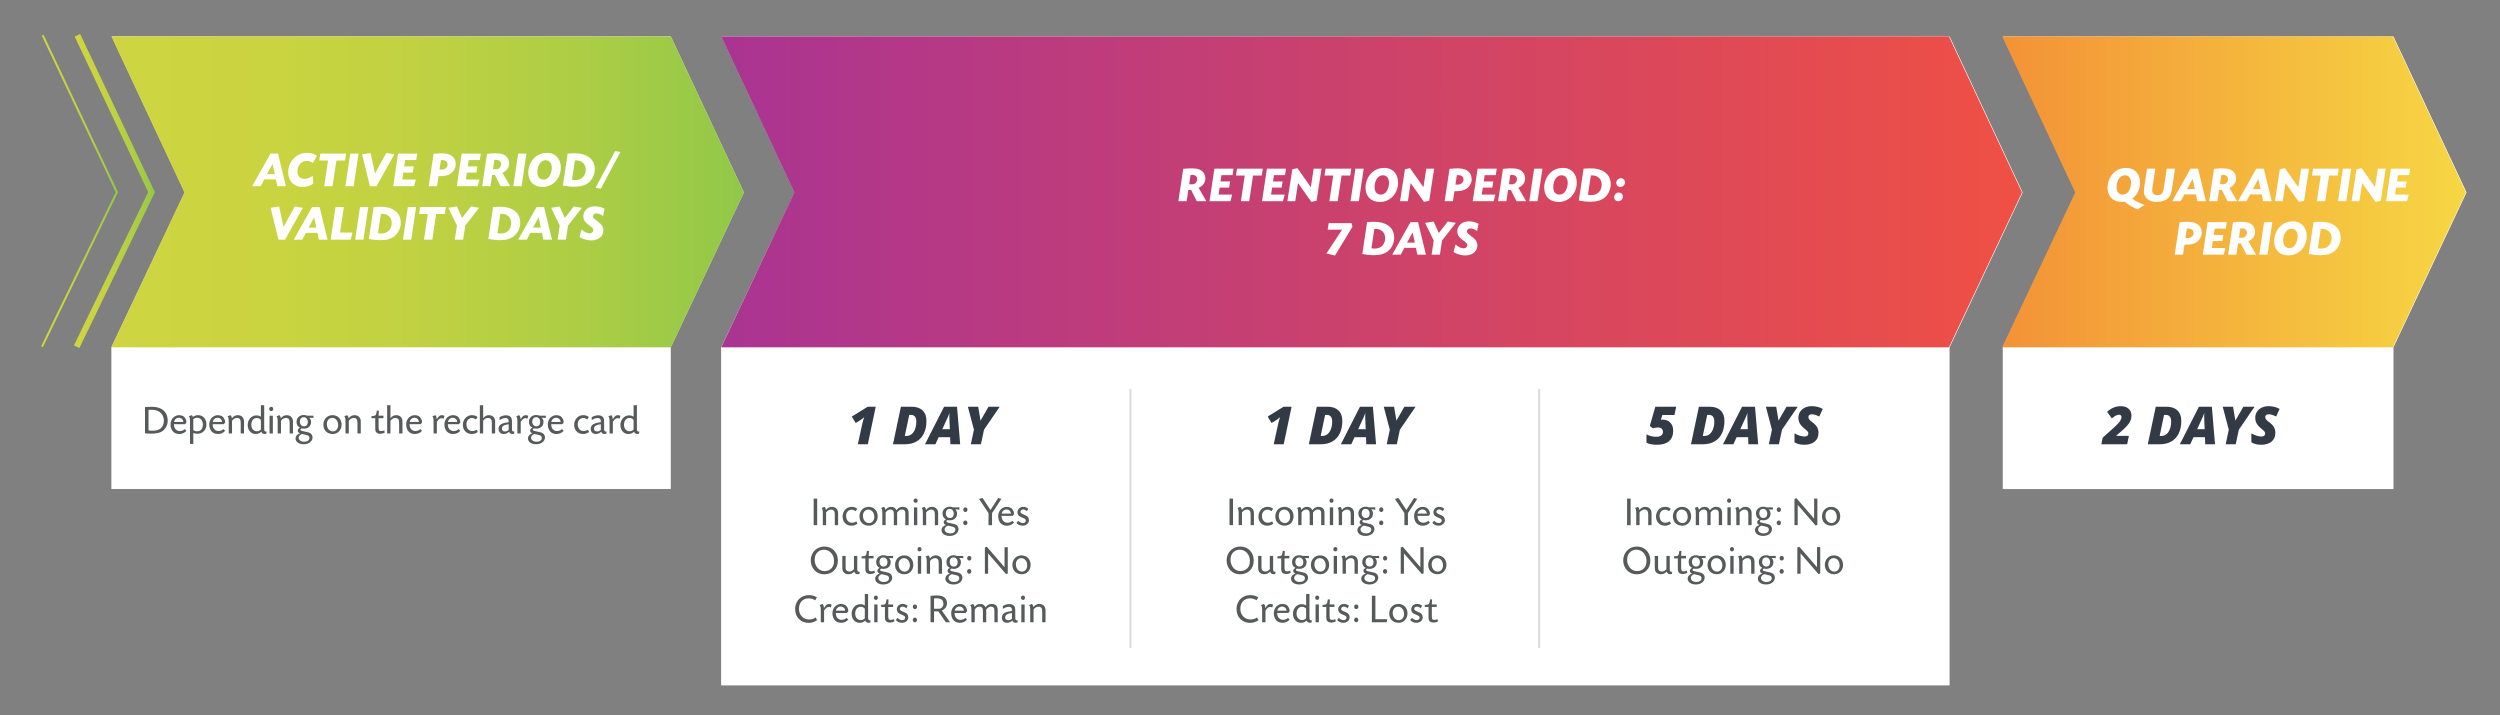
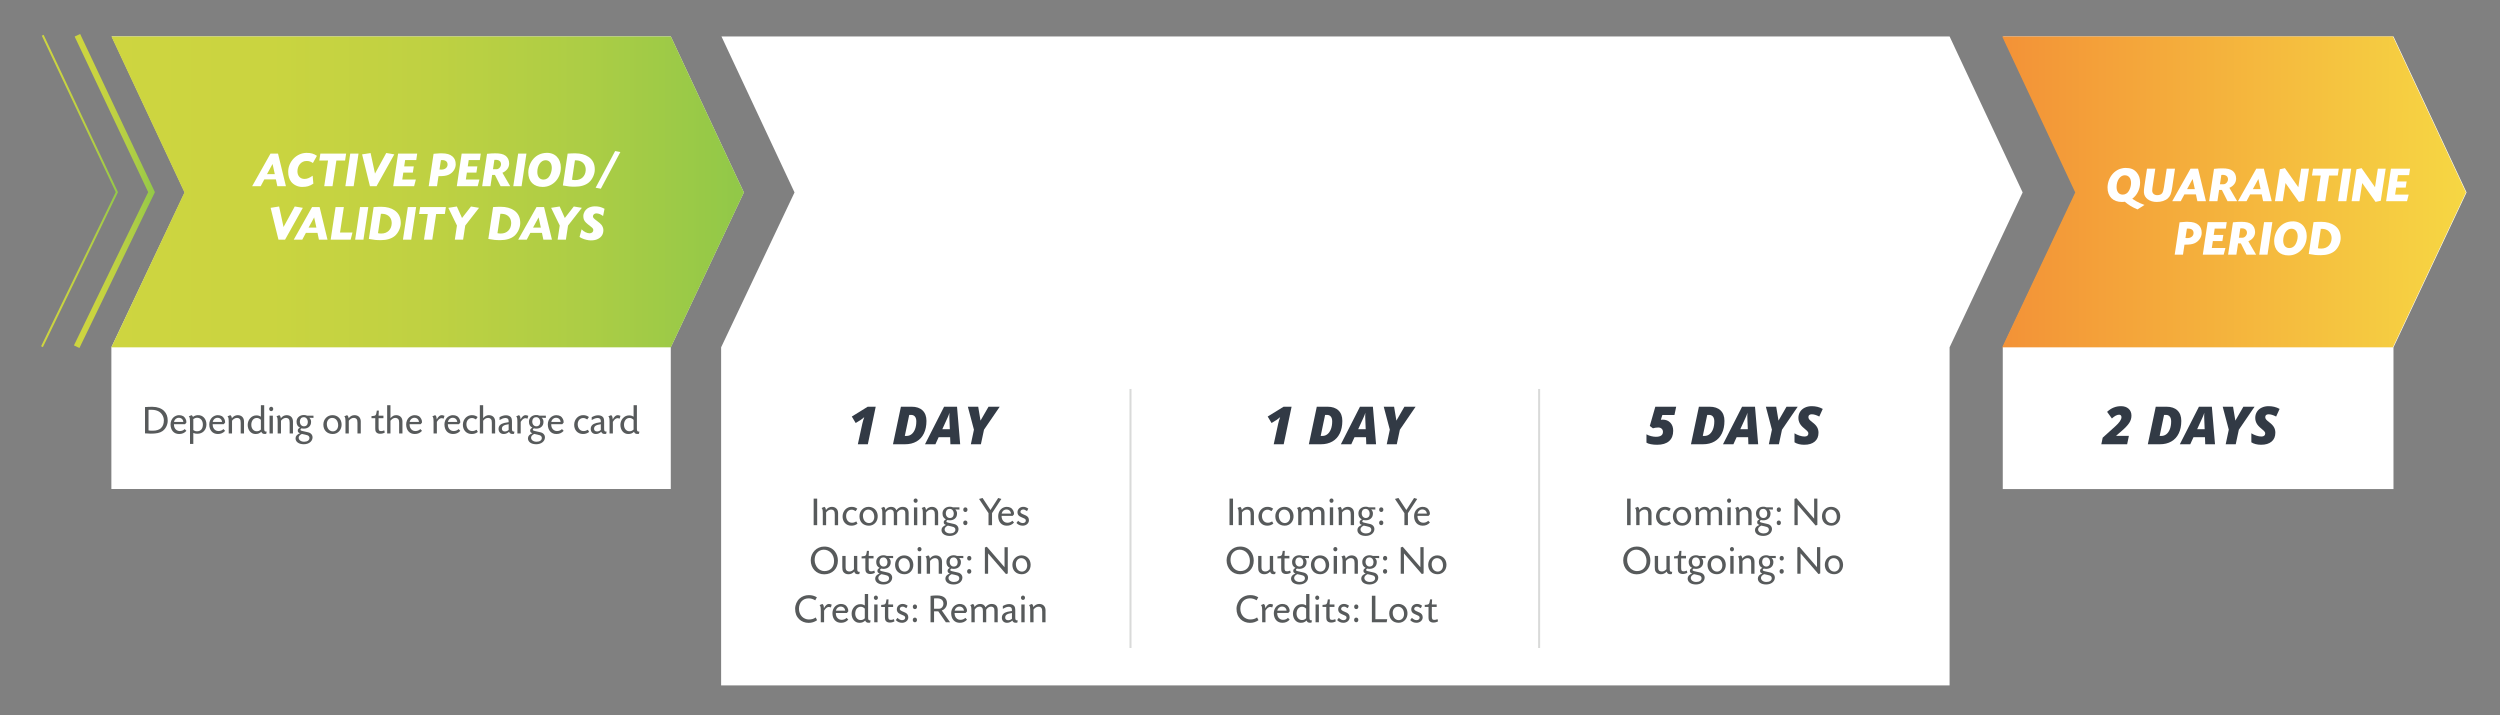
<svg xmlns="http://www.w3.org/2000/svg" xmlns:xlink="http://www.w3.org/1999/xlink" version="1.1" id="Layer_1" x="0px" y="0px" width="1235.83px" height="353.542px" viewBox="0 0 1235.83 353.542" enable-background="new 0 0 1235.83 353.542" xml:space="preserve">
  <rect x="0" y="0" width="1235.83" height="353.542" fill="#808080" stroke="none" />
  <polygon fill="#FFFFFF" points="356.638,18.012 963.74,18.012 999.86,95.125 963.74,171.7 963.74,338.829 356.473,338.829   356.473,171.7 392.759,95.126 " />
  <polygon fill="#FFFFFF" points="990.199,18.012 1183.173,18.012 1219.294,95.125 1183.173,171.7 1183.173,241.75 990.034,241.75   990.034,171.7 1026.32,95.126 " />
  <polygon fill="#FFFFFF" points="55.217,17.995 331.59,17.995 367.709,95.108 331.59,171.682 331.59,241.733 55.052,241.733   55.052,171.683 91.338,95.108 " />
  <g>
    <defs>
      <polygon id="SVGID_1_" points="367.753,95.126 331.632,18.012 55.035,18.012 91.156,95.126 55.035,171.7 331.632,171.7   " />
    </defs>
    <clipPath id="SVGID_2_">
      <use xlink:href="#SVGID_1_" overflow="visible" />
    </clipPath>
    <linearGradient id="SVGID_3_" gradientUnits="userSpaceOnUse" x1="0" y1="353.542" x2="1" y2="353.542" gradientTransform="matrix(312.718 0 0 -312.718 55 110653.805)">
      <stop offset="0" style="stop-color:#CED540" />
      <stop offset="0.249" style="stop-color:#CAD440" />
      <stop offset="0.501" style="stop-color:#BFD142" />
      <stop offset="0.753" style="stop-color:#ACCD45" />
      <stop offset="1" style="stop-color:#91C848" />
    </linearGradient>
    <rect x="55.035" y="18.012" clip-path="url(#SVGID_2_)" fill="url(#SVGID_3_)" width="312.718" height="153.688" />
  </g>
  <g>
    <defs>
      <polygon id="SVGID_4_" points="1219.02,95.126 1182.899,18.012 989.729,18.012 1025.849,95.126 989.729,171.7 1182.899,171.7       " />
    </defs>
    <clipPath id="SVGID_5_">
      <use xlink:href="#SVGID_4_" overflow="visible" />
    </clipPath>
    <linearGradient id="SVGID_6_" gradientUnits="userSpaceOnUse" x1="-4.882813e-004" y1="353.542" x2="1" y2="353.542" gradientTransform="matrix(229.291 0 0 -229.291 989.75 81158.914)">
      <stop offset="0" style="stop-color:#F39237" />
      <stop offset="1" style="stop-color:#F6D743" />
    </linearGradient>
    <rect x="989.729" y="18.012" clip-path="url(#SVGID_5_)" fill="url(#SVGID_6_)" width="229.291" height="153.688" />
  </g>
  <g>
    <defs>
      <polygon id="SVGID_7_" points="999.549,95.126 963.428,18.012 356.533,18.012 392.654,95.126 356.533,171.7 963.428,171.7   " />
    </defs>
    <clipPath id="SVGID_8_">
      <use xlink:href="#SVGID_7_" overflow="visible" />
    </clipPath>
    <linearGradient id="SVGID_9_" gradientUnits="userSpaceOnUse" x1="-4.882813e-004" y1="353.542" x2="1" y2="353.542" gradientTransform="matrix(643.016 0 0 -643.016 356.5 227428.141)">
      <stop offset="0" style="stop-color:#A93492" />
      <stop offset="1" style="stop-color:#F05044" />
    </linearGradient>
-     <rect x="356.533" y="18.012" clip-path="url(#SVGID_8_)" fill="url(#SVGID_9_)" width="643.016" height="153.688" />
  </g>
  <g>
    <path fill="#FFFFFF" d="M130.663,88.676l-1.791,3.361h-4.22l9.054-16.096h3.729l3.901,16.096h-4.245l-0.711-3.361H130.663z    M134.735,81.045l-2.748,5.03h3.853L134.735,81.045z" />
    <path fill="#FFFFFF" d="M154.683,80.579c-1.128-0.736-1.938-1.006-3.141-1.006c-2.576,0-4.515,2.208-4.515,5.128   c0,2.257,1.374,3.754,3.484,3.754c1.3,0,2.478-0.466,4.048-1.595l0.344,3.926c-1.84,1.227-3.239,1.62-5.595,1.62   c-2.085,0-4.171-1.006-5.373-2.552c-0.981-1.301-1.472-2.92-1.472-4.932c0-5.055,4.196-9.349,9.103-9.349   c2.159,0,3.459,0.368,5.104,1.448L154.683,80.579z" />
    <path fill="#FFFFFF" d="M164.375,92.037h-4.098l1.889-12.685h-4.318l0.515-3.411h12.734l-0.515,3.411h-4.294L164.375,92.037z" />
    <path fill="#FFFFFF" d="M174.828,92.037h-4.098l2.405-16.096h4.098L174.828,92.037z" />
    <path fill="#FFFFFF" d="M190.923,75.647l4,0.663l-8.784,15.728h-3.263l-3.877-15.728l4.196-0.663l2.184,10.158L190.923,75.647z" />
    <path fill="#FFFFFF" d="M199.805,82.271h4.736l-0.466,3.043h-4.711l-0.515,3.435h6.723l-0.859,3.288h-10.33l2.405-16.096h9.446   l-0.466,3.189h-5.496L199.805,82.271z" />
    <path fill="#FFFFFF" d="M214.331,76.04c0.319-0.049,0.589-0.074,0.76-0.074c0.761-0.098,1.938-0.172,2.355-0.172h0.957   c2.479,0.025,4.049,0.491,5.251,1.521c1.128,1.006,1.619,2.208,1.619,3.95c0,2.184-1.521,4.343-3.705,5.202   c-1.104,0.442-2.38,0.614-4.441,0.614h-0.368l-0.736,4.956h-4.098L214.331,76.04z M217.25,83.793   c0.466,0.049,0.466,0.049,1.006,0.049c1.742,0,2.993-1.055,2.993-2.502c0-1.398-0.957-2.208-2.674-2.208   c-0.098,0-0.393,0-0.613,0.025L217.25,83.793z" />
    <path fill="#FFFFFF" d="M231.235,82.271h4.736l-0.466,3.043h-4.711l-0.515,3.435h6.723l-0.859,3.288h-10.33l2.405-16.096h9.446   l-0.466,3.189h-5.496L231.235,82.271z" />
    <path fill="#FFFFFF" d="M240.756,76.04c1.84-0.196,2.772-0.246,4.073-0.246c2.429,0,3.901,0.344,5.03,1.153   c1.153,0.834,1.84,2.257,1.84,3.877c0,1.987-1.202,3.656-3.337,4.588l3.852,6.625h-4.76l-2.797-5.57h-1.374l-0.834,5.57h-4.098   L240.756,76.04z M243.7,83.646h1.767c1.08,0,2.135-1.128,2.208-2.331c0.074-1.399-0.908-2.307-2.527-2.307   c-0.196,0-0.466,0-0.76,0.025L243.7,83.646z" />
    <path fill="#FFFFFF" d="M257.833,92.037h-4.098l2.405-16.096h4.097L257.833,92.037z" />
    <path fill="#FFFFFF" d="M277.241,82.812c0,5.398-3.926,9.594-8.956,9.594c-4.441,0-7.14-2.699-7.14-7.116   c0-2.502,1.006-5.128,2.65-6.895c1.644-1.767,3.656-2.699,6.208-2.822C274.296,75.353,277.241,78.321,277.241,82.812z    M265.611,85.02c0,2.331,1.153,3.754,3.042,3.754c1.251,0,2.38-0.663,3.042-1.84c0.663-1.129,1.08-2.674,1.08-3.926   c0-2.355-1.202-3.803-3.116-3.803C267.402,79.205,265.611,81.756,265.611,85.02z" />
    <path fill="#FFFFFF" d="M280.602,75.941c1.865-0.123,2.306-0.147,3.803-0.147c2.625,0,4.882,0.614,6.551,1.767   c2.061,1.423,3.067,3.46,3.067,6.257c0,2.307-1.227,4.957-2.969,6.404c-1.619,1.349-3.975,2.061-6.845,2.061   c-2.233,0-3.313-0.098-5.962-0.589L280.602,75.941z M282.761,88.848c0.663,0.147,0.908,0.171,1.668,0.171   c2.944,0,4.956-1.914,5.104-4.858c0.098-1.914-0.712-3.484-2.184-4.27c-0.884-0.491-1.718-0.638-3.141-0.638L282.761,88.848z" />
    <path fill="#FFFFFF" d="M306.66,75.156l-9.643,18.132l-2.577-0.491l9.643-18.132L306.66,75.156z" />
  </g>
  <g>
    <path fill="#FFFFFF" d="M145.704,102.073l4,0.663l-8.784,15.728h-3.263l-3.877-15.728l4.196-0.663l2.184,10.158L145.704,102.073z" />
    <path fill="#FFFFFF" d="M151.224,115.102l-1.791,3.361h-4.22l9.054-16.096h3.729l3.901,16.096h-4.245l-0.711-3.361H151.224z    M155.297,107.471l-2.748,5.03h3.853L155.297,107.471z" />
    <path fill="#FFFFFF" d="M168.08,114.954h6.159l-0.908,3.509h-9.864l2.405-16.096h4.098L168.08,114.954z" />
    <path fill="#FFFFFF" d="M179.661,118.463h-4.098l2.405-16.096h4.097L179.661,118.463z" />
    <path fill="#FFFFFF" d="M184.691,102.367c1.865-0.123,2.306-0.147,3.803-0.147c2.625,0,4.883,0.614,6.551,1.767   c2.061,1.423,3.067,3.46,3.067,6.257c0,2.307-1.227,4.957-2.969,6.404c-1.619,1.349-3.975,2.061-6.846,2.061   c-2.232,0-3.312-0.098-5.962-0.589L184.691,102.367z M186.851,115.273c0.662,0.147,0.908,0.171,1.668,0.171   c2.944,0,4.956-1.914,5.104-4.858c0.098-1.914-0.711-3.484-2.184-4.27c-0.883-0.491-1.717-0.638-3.141-0.638L186.851,115.273z" />
    <path fill="#FFFFFF" d="M203.29,118.463h-4.098l2.405-16.096h4.098L203.29,118.463z" />
    <path fill="#FFFFFF" d="M213.693,118.463h-4.098l1.889-12.685h-4.318l0.516-3.411h12.734l-0.515,3.411h-4.294L213.693,118.463z" />
    <path fill="#FFFFFF" d="M232.831,102.073l3.975,0.663l-6.821,8.759l-1.055,6.968h-4.098l1.055-6.968l-4.27-8.759l4.22-0.663   l2.552,5.692L232.831,102.073z" />
    <path fill="#FFFFFF" d="M243.75,102.367c1.865-0.123,2.306-0.147,3.803-0.147c2.625,0,4.882,0.614,6.551,1.767   c2.061,1.423,3.067,3.46,3.067,6.257c0,2.307-1.227,4.957-2.969,6.404c-1.619,1.349-3.975,2.061-6.845,2.061   c-2.233,0-3.313-0.098-5.962-0.589L243.75,102.367z M245.909,115.273c0.663,0.147,0.908,0.171,1.668,0.171   c2.944,0,4.956-1.914,5.104-4.858c0.098-1.914-0.712-3.484-2.184-4.27c-0.884-0.491-1.718-0.638-3.141-0.638L245.909,115.273z" />
    <path fill="#FFFFFF" d="M262.176,115.102l-1.791,3.361h-4.22l9.054-16.096h3.729l3.901,16.096h-4.245l-0.712-3.361H262.176z    M266.249,107.471l-2.748,5.03h3.852L266.249,107.471z" />
    <path fill="#FFFFFF" d="M283.645,102.073l3.975,0.663l-6.821,8.759l-1.055,6.968h-4.098l1.055-6.968l-4.27-8.759l4.22-0.663   l2.552,5.692L283.645,102.073z" />
    <path fill="#FFFFFF" d="M298.121,106.784c-1.129-0.834-2.086-1.227-3.165-1.3c-0.957-0.074-1.792,0.54-1.84,1.35   c-0.049,0.711,0.294,1.128,1.963,2.355c1.251,0.908,1.815,1.423,2.282,2.012c0.564,0.761,0.908,1.693,0.908,2.527   c0,1.914-0.81,3.337-2.429,4.245c-1.055,0.613-2.159,0.859-3.827,0.859c-1.203,0-3.141-0.442-4.343-1.031   c-0.491-0.221-0.663-0.319-1.178-0.687l1.006-3.754c1.104,1.178,2.674,1.963,3.95,1.963c1.08,0,1.84-0.663,1.84-1.57   c0-0.589-0.294-1.006-1.055-1.595c-1.521-1.178-2.061-1.62-2.601-2.159c-0.908-0.908-1.276-1.816-1.276-3.165   c0-1.497,0.834-3.018,2.135-3.877c0.859-0.564,2.282-0.957,3.484-0.957c1.963,0,3.116,0.294,4.858,1.202L298.121,106.784z" />
  </g>
  <g>
    <path fill="#FFFFFF" d="M584.905,83.474c1.84-0.196,2.772-0.246,4.073-0.246c2.429,0,3.901,0.344,5.03,1.153   c1.153,0.834,1.84,2.257,1.84,3.877c0,1.987-1.202,3.656-3.337,4.588l3.852,6.625h-4.76l-2.797-5.57h-1.374l-0.834,5.57H582.5   L584.905,83.474z M587.85,91.08h1.767c1.08,0,2.135-1.128,2.208-2.331c0.074-1.399-0.908-2.307-2.527-2.307   c-0.196,0-0.466,0-0.76,0.025L587.85,91.08z" />
    <path fill="#FFFFFF" d="M603.332,89.706h4.735l-0.466,3.043h-4.711l-0.515,3.435h6.723l-0.858,3.288h-10.33l2.405-16.096h9.446   l-0.466,3.189h-5.496L603.332,89.706z" />
    <path fill="#FFFFFF" d="M617.514,99.472h-4.097l1.889-12.685h-4.318l0.516-3.411h12.734l-0.516,3.411h-4.294L617.514,99.472z" />
    <path fill="#FFFFFF" d="M629.291,89.706h4.735l-0.466,3.043h-4.711l-0.516,3.435h6.724l-0.859,3.288h-10.329l2.404-16.096h9.446   l-0.466,3.189h-5.496L629.291,89.706z" />
    <path fill="#FFFFFF" d="M647.988,92.553l1.398-9.177h3.877l-2.43,15.875l-2.601,0.54l-6.576-9.299l-1.374,8.98h-3.876l2.429-15.801   l2.527-0.54L647.988,92.553z" />
-     <path fill="#FFFFFF" d="M661.262,99.472h-4.098l1.89-12.685h-4.318l0.516-3.411h12.734l-0.516,3.411h-4.294L661.262,99.472z" />
    <path fill="#FFFFFF" d="M671.715,99.472h-4.098l2.404-16.096h4.098L671.715,99.472z" />
    <path fill="#FFFFFF" d="M691.122,90.246c0,5.398-3.926,9.594-8.956,9.594c-4.44,0-7.14-2.699-7.14-7.116   c0-2.502,1.006-5.128,2.65-6.895c1.644-1.767,3.655-2.699,6.207-2.822C688.178,82.787,691.122,85.756,691.122,90.246z    M679.492,92.454c0,2.331,1.153,3.754,3.042,3.754c1.252,0,2.38-0.663,3.043-1.84c0.662-1.129,1.079-2.674,1.079-3.926   c0-2.355-1.202-3.803-3.115-3.803C681.283,86.639,679.492,89.191,679.492,92.454z" />
    <path fill="#FFFFFF" d="M703.66,92.553l1.398-9.177h3.877l-2.43,15.875l-2.601,0.54l-6.576-9.299l-1.374,8.98h-3.876l2.429-15.801   l2.527-0.54L703.66,92.553z" />
    <path fill="#FFFFFF" d="M716.541,83.474c0.318-0.049,0.589-0.074,0.761-0.074c0.761-0.098,1.938-0.172,2.355-0.172h0.957   c2.478,0.025,4.048,0.491,5.25,1.521c1.129,1.006,1.62,2.208,1.62,3.95c0,2.184-1.521,4.343-3.705,5.202   c-1.104,0.442-2.38,0.614-4.441,0.614h-0.368l-0.735,4.956h-4.098L716.541,83.474z M719.461,91.228   c0.466,0.049,0.466,0.049,1.006,0.049c1.742,0,2.993-1.055,2.993-2.502c0-1.398-0.957-2.208-2.675-2.208   c-0.098,0-0.393,0-0.613,0.025L719.461,91.228z" />
    <path fill="#FFFFFF" d="M733.446,89.706h4.735l-0.466,3.043h-4.711l-0.516,3.435h6.724l-0.859,3.288h-10.329l2.404-16.096h9.446   l-0.466,3.189h-5.496L733.446,89.706z" />
    <path fill="#FFFFFF" d="M742.967,83.474c1.84-0.196,2.772-0.246,4.073-0.246c2.429,0,3.901,0.344,5.029,1.153   c1.153,0.834,1.841,2.257,1.841,3.877c0,1.987-1.203,3.656-3.337,4.588l3.852,6.625h-4.76l-2.797-5.57h-1.374l-0.834,5.57h-4.098   L742.967,83.474z M745.911,91.08h1.767c1.079,0,2.135-1.128,2.208-2.331c0.073-1.399-0.907-2.307-2.527-2.307   c-0.196,0-0.466,0-0.761,0.025L745.911,91.08z" />
    <path fill="#FFFFFF" d="M760.068,99.472h-4.098l2.404-16.096h4.098L760.068,99.472z" />
    <path fill="#FFFFFF" d="M779.451,90.246c0,5.398-3.926,9.594-8.955,9.594c-4.441,0-7.141-2.699-7.141-7.116   c0-2.502,1.006-5.128,2.65-6.895c1.644-1.767,3.655-2.699,6.207-2.822C776.507,82.787,779.451,85.756,779.451,90.246z    M767.821,92.454c0,2.331,1.153,3.754,3.042,3.754c1.252,0,2.381-0.663,3.043-1.84c0.662-1.129,1.079-2.674,1.079-3.926   c0-2.355-1.202-3.803-3.116-3.803C769.612,86.639,767.821,89.191,767.821,92.454z" />
    <path fill="#FFFFFF" d="M782.813,83.376c1.864-0.123,2.307-0.147,3.803-0.147c2.626,0,4.883,0.614,6.552,1.767   c2.061,1.423,3.066,3.46,3.066,6.257c0,2.307-1.227,4.957-2.969,6.404c-1.619,1.349-3.975,2.061-6.846,2.061   c-2.232,0-3.313-0.098-5.962-0.589L782.813,83.376z M784.973,96.282c0.662,0.147,0.908,0.171,1.668,0.171   c2.944,0,4.957-1.914,5.104-4.858c0.099-1.914-0.711-3.484-2.184-4.27c-0.883-0.491-1.717-0.638-3.141-0.638L784.973,96.282z" />
    <path fill="#FFFFFF" d="M802.222,97.214c0,1.3-0.981,2.257-2.355,2.257c-1.129,0-1.938-0.859-1.938-2.061   c0-1.251,1.006-2.233,2.257-2.233C801.412,95.178,802.222,95.987,802.222,97.214z M803.276,90.148c0,1.3-1.006,2.257-2.355,2.257   c-1.129,0-1.938-0.859-1.938-2.061c0-1.251,1.006-2.233,2.258-2.233C802.467,88.111,803.276,88.921,803.276,90.148z" />
  </g>
  <g>
    <path fill="#FFFFFF" d="M668.156,110.317l0.393,1.816l-8.611,14.182l-4.27-1.006l7.777-11.777h-7.14l0.491-3.214H668.156z" />
  </g>
  <g>
    <path fill="#FFFFFF" d="M675.787,109.802c1.864-0.123,2.307-0.147,3.803-0.147c2.626,0,4.883,0.614,6.552,1.767   c2.061,1.423,3.066,3.46,3.066,6.257c0,2.307-1.227,4.957-2.969,6.404c-1.619,1.349-3.975,2.061-6.846,2.061   c-2.232,0-3.313-0.098-5.962-0.589L675.787,109.802z M677.946,122.708c0.662,0.147,0.907,0.171,1.668,0.171   c2.944,0,4.957-1.914,5.104-4.858c0.099-1.914-0.711-3.484-2.184-4.27c-0.883-0.491-1.718-0.638-3.141-0.638L677.946,122.708z" />
    <path fill="#FFFFFF" d="M694.213,122.536l-1.791,3.361h-4.22l9.054-16.096h3.729l3.901,16.096h-4.245l-0.711-3.361H694.213z    M698.286,114.905l-2.748,5.03h3.853L698.286,114.905z" />
    <path fill="#FFFFFF" d="M715.683,109.507l3.975,0.663l-6.821,8.759l-1.055,6.968h-4.098l1.055-6.968l-4.269-8.759l4.22-0.663   l2.552,5.692L715.683,109.507z" />
    <path fill="#FFFFFF" d="M730.159,114.218c-1.129-0.834-2.086-1.227-3.165-1.3c-0.957-0.074-1.791,0.54-1.841,1.35   c-0.049,0.711,0.295,1.128,1.963,2.355c1.252,0.908,1.816,1.423,2.282,2.012c0.564,0.761,0.908,1.693,0.908,2.527   c0,1.914-0.811,3.337-2.43,4.245c-1.055,0.613-2.159,0.859-3.827,0.859c-1.202,0-3.141-0.442-4.343-1.031   c-0.491-0.221-0.663-0.319-1.178-0.687l1.006-3.754c1.104,1.178,2.674,1.963,3.95,1.963c1.079,0,1.84-0.663,1.84-1.57   c0-0.589-0.294-1.006-1.055-1.595c-1.521-1.178-2.062-1.62-2.601-2.159c-0.908-0.908-1.276-1.816-1.276-3.165   c0-1.497,0.834-3.018,2.135-3.877c0.858-0.564,2.282-0.957,3.484-0.957c1.963,0,3.116,0.294,4.858,1.202L730.159,114.218z" />
  </g>
  <g>
    <path fill="#FFFFFF" d="M1056.642,103.52c-2.675-1.128-4.367-2.159-6.281-3.803c-0.54,0.099-0.933,0.123-1.398,0.123   c-4.441,0-7.141-2.699-7.141-7.116c0-2.527,1.007-5.104,2.65-6.895c0.834-0.908,1.84-1.62,2.92-2.11   c0.981-0.417,2.306-0.712,3.288-0.712c2.601,0,4.195,0.638,5.569,2.257c1.129,1.325,1.668,2.92,1.668,5.005   c0,3.214-1.447,6.183-3.876,7.975c0.417,0.294,1.128,0.76,1.913,1.202c1.252,0.711,2.233,1.153,4.147,1.865L1056.642,103.52z    M1046.287,92.454c0,2.331,1.153,3.754,3.043,3.754c1.251,0,2.38-0.663,3.042-1.84c0.663-1.129,1.08-2.674,1.08-3.926   c0-2.355-1.202-3.803-3.116-3.803C1048.078,86.639,1046.287,89.191,1046.287,92.454z" />
    <path fill="#FFFFFF" d="M1064.003,92.945c-0.074,0.49-0.099,0.81-0.099,1.325c0,1.3,1.006,2.208,2.479,2.208   c1.104,0,1.987-0.344,2.429-0.981c0.393-0.516,0.663-1.423,0.884-2.92l1.374-9.201h4.097l-1.373,9.226   c-0.467,3.141-0.957,4.343-2.16,5.447c-1.275,1.153-3.238,1.791-5.521,1.791c-3.509,0-6.158-1.963-6.306-4.687   c-0.049-0.785,0.024-1.693,0.172-2.724l1.35-9.054h4.098L1064.003,92.945z" />
    <path fill="#FFFFFF" d="M1079.803,96.11l-1.791,3.361h-4.22l9.054-16.096h3.729l3.901,16.096h-4.245l-0.711-3.361H1079.803z    M1083.876,88.479l-2.748,5.03h3.853L1083.876,88.479z" />
    <path fill="#FFFFFF" d="M1094.452,83.474c1.84-0.196,2.772-0.246,4.073-0.246c2.429,0,3.9,0.344,5.029,1.153   c1.153,0.834,1.841,2.257,1.841,3.877c0,1.987-1.202,3.656-3.337,4.588l3.852,6.625h-4.76l-2.797-5.57h-1.374l-0.835,5.57h-4.097   L1094.452,83.474z M1097.396,91.08h1.767c1.079,0,2.135-1.128,2.208-2.331c0.074-1.399-0.908-2.307-2.527-2.307   c-0.196,0-0.466,0-0.761,0.025L1097.396,91.08z" />
    <path fill="#FFFFFF" d="M1112.314,96.11l-1.792,3.361h-4.22l9.054-16.096h3.729l3.901,16.096h-4.245l-0.711-3.361H1112.314z    M1116.387,88.479l-2.748,5.03h3.853L1116.387,88.479z" />
    <path fill="#FFFFFF" d="M1136.139,92.553l1.398-9.177h3.877l-2.43,15.875l-2.601,0.54l-6.576-9.299l-1.374,8.98h-3.876   l2.429-15.801l2.527-0.54L1136.139,92.553z" />
    <path fill="#FFFFFF" d="M1149.412,99.472h-4.098l1.89-12.685h-4.318l0.516-3.411h12.734l-0.516,3.411h-4.294L1149.412,99.472z" />
    <path fill="#FFFFFF" d="M1159.865,99.472h-4.098l2.404-16.096h4.098L1159.865,99.472z" />
    <path fill="#FFFFFF" d="M1174.047,92.553l1.398-9.177h3.877l-2.43,15.875l-2.601,0.54l-6.576-9.299l-1.374,8.98h-3.876   l2.429-15.801l2.527-0.54L1174.047,92.553z" />
    <path fill="#FFFFFF" d="M1184.94,89.706h4.735l-0.466,3.043h-4.711l-0.516,3.435h6.724l-0.859,3.288h-10.329l2.404-16.096h9.446   l-0.466,3.189h-5.496L1184.94,89.706z" />
  </g>
  <g>
    <path fill="#FFFFFF" d="M1077.424,109.9c0.318-0.049,0.589-0.074,0.761-0.074c0.761-0.098,1.938-0.172,2.355-0.172h0.957   c2.478,0.025,4.048,0.491,5.25,1.521c1.129,1.006,1.62,2.208,1.62,3.95c0,2.184-1.521,4.343-3.705,5.202   c-1.104,0.442-2.38,0.614-4.441,0.614h-0.368l-0.735,4.956h-4.098L1077.424,109.9z M1080.344,117.653   c0.466,0.049,0.466,0.049,1.006,0.049c1.742,0,2.993-1.055,2.993-2.502c0-1.398-0.957-2.208-2.675-2.208   c-0.098,0-0.393,0-0.613,0.025L1080.344,117.653z" />
    <path fill="#FFFFFF" d="M1094.329,116.132h4.735l-0.466,3.043h-4.711l-0.516,3.435h6.724l-0.859,3.288h-10.329l2.404-16.096h9.446   l-0.466,3.189h-5.496L1094.329,116.132z" />
    <path fill="#FFFFFF" d="M1103.824,109.9c1.84-0.196,2.772-0.246,4.073-0.246c2.429,0,3.901,0.344,5.029,1.153   c1.153,0.834,1.841,2.257,1.841,3.877c0,1.987-1.203,3.656-3.337,4.588l3.852,6.625h-4.76l-2.797-5.57h-1.374l-0.834,5.57h-4.098   L1103.824,109.9z M1106.769,117.506h1.767c1.079,0,2.135-1.128,2.208-2.331c0.073-1.399-0.907-2.307-2.527-2.307   c-0.196,0-0.466,0-0.761,0.025L1106.769,117.506z" />
    <path fill="#FFFFFF" d="M1120.902,125.897h-4.098l2.404-16.096h4.098L1120.902,125.897z" />
    <path fill="#FFFFFF" d="M1140.285,116.672c0,5.398-3.926,9.594-8.955,9.594c-4.441,0-7.141-2.699-7.141-7.116   c0-2.502,1.006-5.128,2.65-6.895c1.644-1.767,3.655-2.699,6.207-2.822C1137.341,109.213,1140.285,112.182,1140.285,116.672z    M1128.655,118.88c0,2.331,1.153,3.754,3.042,3.754c1.252,0,2.381-0.663,3.043-1.84c0.662-1.129,1.079-2.674,1.079-3.926   c0-2.355-1.202-3.803-3.116-3.803C1130.446,113.065,1128.655,115.617,1128.655,118.88z" />
    <path fill="#FFFFFF" d="M1143.646,109.802c1.864-0.123,2.307-0.147,3.803-0.147c2.626,0,4.883,0.614,6.552,1.767   c2.061,1.423,3.066,3.46,3.066,6.257c0,2.307-1.227,4.957-2.969,6.404c-1.619,1.349-3.975,2.061-6.846,2.061   c-2.232,0-3.313-0.098-5.962-0.589L1143.646,109.802z M1145.806,122.708c0.662,0.147,0.907,0.171,1.668,0.171   c2.944,0,4.957-1.914,5.104-4.858c0.099-1.914-0.711-3.484-2.184-4.27c-0.883-0.491-1.718-0.638-3.141-0.638L1145.806,122.708z" />
  </g>
  <g>
    <path fill="#575A5B" d="M403.958,259.609h-1.741v-13.123h1.741V259.609z" />
    <path fill="#575A5B" d="M407.517,250.548c0.48,0.319,0.7,0.779,0.76,1.58c0.74-1.021,1.76-1.58,2.901-1.58   c1.9,0,3.121,1.22,3.121,3.141v5.921h-1.641v-5.261c0-0.961-0.12-1.461-0.42-1.841c-0.34-0.42-0.8-0.6-1.46-0.6   s-1.38,0.34-1.96,0.899c-0.12,0.12-0.24,0.261-0.44,0.5v6.302h-1.64v-5.261c0-2.221-0.1-2.741-0.601-3.221L407.517,250.548z" />
    <path fill="#575A5B" d="M422.978,252.668c-0.82-0.521-1.34-0.7-2-0.7c-1.58,0-2.72,1.28-2.72,3.061c0,1.98,1.18,3.381,2.84,3.381   c0.84,0,1.3-0.14,2.201-0.641l0.6,1.081c-0.94,0.72-1.86,1.02-3.061,1.02c-2.621,0-4.461-2.04-4.321-4.801   c0.12-2.561,2.041-4.521,4.401-4.521c1.141,0,1.98,0.26,2.881,0.92L422.978,252.668z" />
    <path fill="#575A5B" d="M433.878,254.948c0.14,2.761-1.76,4.921-4.341,4.921c-2.821,0-4.681-1.84-4.681-4.641   c0-2.661,1.94-4.681,4.501-4.681C431.898,250.548,433.738,252.328,433.878,254.948z M426.577,254.889c0,2.16,1.24,3.681,3,3.681   c1.5,0,2.601-1.28,2.601-3.021c0-2.161-1.22-3.641-2.981-3.641C427.697,251.908,426.577,253.188,426.577,254.889z" />
    <path fill="#575A5B" d="M436.937,250.548c0.46,0.3,0.7,0.779,0.76,1.54c0.62-0.98,1.641-1.54,2.781-1.54   c1.32,0,2.2,0.56,2.641,1.68c0.42-0.52,0.66-0.76,0.96-0.979c0.58-0.44,1.36-0.7,2.041-0.7c2,0,3.041,1.04,3.041,3.061v6.001h-1.64   v-5.401c0-1.06-0.04-1.34-0.3-1.7c-0.28-0.44-0.78-0.66-1.48-0.62c-0.92,0.04-1.541,0.46-2.261,1.48v6.241h-1.64v-5.381   c0-1.001-0.08-1.421-0.38-1.78c-0.32-0.4-0.82-0.601-1.44-0.561c-0.92,0.06-1.64,0.54-2.22,1.48v6.241h-1.641v-5.261   c0-2.221-0.1-2.741-0.6-3.221L436.937,250.548z" />
    <path fill="#575A5B" d="M453.617,247.486c0,0.62-0.42,1.081-1,1.081c-0.56,0-1-0.461-1-1.081s0.44-1.08,1-1.08   C453.196,246.406,453.617,246.866,453.617,247.486z M453.437,259.609h-1.64v-8.802h1.64V259.609z" />
    <path fill="#575A5B" d="M456.976,250.548c0.48,0.319,0.7,0.779,0.76,1.58c0.74-1.021,1.76-1.58,2.901-1.58   c1.9,0,3.121,1.22,3.121,3.141v5.921h-1.641v-5.261c0-0.961-0.12-1.461-0.42-1.841c-0.34-0.42-0.8-0.6-1.46-0.6   s-1.38,0.34-1.96,0.899c-0.12,0.12-0.24,0.261-0.44,0.5v6.302h-1.64v-5.261c0-2.221-0.1-2.741-0.601-3.221L456.976,250.548z" />
    <path fill="#575A5B" d="M474.277,251.908l-2.04-0.08c0.6,0.64,0.86,1.24,0.86,1.98c0,1.14-0.34,1.94-1.08,2.58   c-0.62,0.521-1.5,0.82-2.38,0.82c-0.42,0-0.7-0.021-1.28-0.141c-0.34,0.2-0.48,0.341-0.521,0.581c-0.08,0.38,0.18,0.56,1.161,0.779   l2.64,0.601c1.4,0.32,2.241,1.36,2.181,2.641c-0.1,1.9-1.9,3.261-4.301,3.261c-2.48,0-4.101-1.16-4.101-2.921   c0-1.101,0.72-1.92,2.201-2.521c-0.86-0.32-1.101-0.62-1.101-1.32c0-0.62,0.24-0.94,1.101-1.44c-1.22-0.64-1.701-1.5-1.701-2.98   c0-1.801,1.42-3.16,3.381-3.261c0.68-0.04,1.1,0.04,1.86,0.32h3.121V251.908z M468.536,259.829c-1.04,0.5-1.58,1.141-1.58,1.86   c0,1.16,1.14,2.001,2.721,2.001c1.56,0,2.6-0.74,2.6-1.841c0-0.62-0.3-1.04-0.94-1.34c-0.24-0.101-0.62-0.2-1.24-0.34   L468.536,259.829z M467.556,253.468c-0.12,1.461,0.74,2.601,1.98,2.601c1.18,0,1.88-0.72,1.94-1.98c0.06-1.46-0.78-2.54-2-2.54   C468.376,251.548,467.656,252.248,467.556,253.468z" />
    <path fill="#575A5B" d="M478.236,258.449c0,0.68-0.42,1.16-1.04,1.16s-1.041-0.48-1.041-1.16c0-0.681,0.42-1.141,1.041-1.141   S478.236,257.769,478.236,258.449z M478.256,251.947c0,0.681-0.42,1.161-1.04,1.161s-1.041-0.48-1.041-1.161   c0-0.68,0.42-1.14,1.041-1.14S478.256,251.268,478.256,251.947z" />
    <path fill="#575A5B" d="M493.437,246.167l1.561,0.479l-4.601,7.021v5.941h-1.74v-5.941l-4.681-7.021l1.74-0.479l3.901,5.94   L493.437,246.167z" />
    <path fill="#575A5B" d="M495.115,255.009c0,0.779,0.08,1.24,0.34,1.8c0.44,0.96,1.42,1.601,2.46,1.601   c1.041,0,1.86-0.32,2.521-0.98l0.84,0.881c-1,1.08-2.101,1.56-3.601,1.56c-2.581,0-4.241-1.86-4.241-4.78   c0-1.301,0.54-2.601,1.4-3.401c0.76-0.7,1.82-1.14,2.761-1.14c1.6,0,2.661,0.6,3.301,1.88c0.28,0.58,0.38,1,0.38,1.761l-0.68,0.82   H495.115z M499.756,253.888c-0.12-1.24-1-2.04-2.24-2.04c-1.2,0-2.101,0.78-2.38,2.04H499.756z" />
    <path fill="#575A5B" d="M507.696,252.647c-0.98-0.64-1.36-0.8-2.041-0.76c-0.7,0.04-1.22,0.5-1.22,1.08   c0,0.38,0.18,0.66,0.56,0.881c0.22,0.14,0.44,0.26,0.7,0.359l0.44,0.181l0.42,0.199l0.44,0.181c1.1,0.479,1.64,1.28,1.64,2.42   c0,1.48-1.36,2.681-3.061,2.681c-1.26,0-2.26-0.42-3.121-1.34l0.84-1.101c0.76,0.761,1.52,1.141,2.26,1.141   c0.92,0,1.541-0.48,1.541-1.2c0-0.62-0.26-0.881-1.24-1.28c-0.86-0.36-1.541-0.681-1.9-0.921c-0.68-0.439-1.041-1.24-0.98-2.12   c0.1-1.4,1.22-2.44,2.721-2.5c0.88-0.04,1.78,0.26,2.621,0.88L507.696,252.647z" />
  </g>
  <g>
    <path fill="#575A5B" d="M412.68,272.547c0.98,1.2,1.52,2.801,1.52,4.602c0,3.98-2.78,6.761-6.781,6.761   c-3.821,0-6.642-2.94-6.642-6.941c0-3.78,2.941-6.781,6.642-6.781C409.639,270.187,411.399,270.967,412.68,272.547z    M403.698,273.467c-0.68,0.9-0.98,2.001-0.98,3.481c0,1.38,0.66,3,1.601,3.98c0.82,0.84,2.081,1.381,3.201,1.381   c2.96,0,4.781-1.921,4.781-5.042c0-3.141-2.2-5.541-5.081-5.541C405.818,271.727,404.538,272.367,403.698,273.467z" />
    <path fill="#575A5B" d="M423.778,280.789c0,0.78,0,0.72,0.02,0.899c0.06,0.74,0.3,0.98,0.98,0.98h0.24l-0.24,1.12   c-0.32,0.061-0.34,0.061-0.78,0.061c-0.96,0-1.541-0.46-1.681-1.301c-0.98,0.98-1.78,1.32-3.041,1.32c-1.04,0-2.061-0.54-2.5-1.34   c-0.28-0.521-0.4-1.141-0.4-2.24v-5.481h1.64v5.401c0,0.68,0.06,1.08,0.2,1.4c0.24,0.56,0.88,0.899,1.7,0.899s1.5-0.359,2.221-1.14   v-6.562h1.64V280.789z" />
    <path fill="#575A5B" d="M431.818,276.048h-2.4v4.641c0,1.4,0.26,1.74,1.34,1.74c0.4,0,0.82-0.1,1.48-0.359l0.24,1.1   c-0.8,0.44-1.601,0.62-2.541,0.58c-0.84-0.04-1.561-0.439-1.9-1.06c-0.18-0.341-0.26-0.841-0.26-1.521v-0.74v-4.381h-1.86v-1.021   l0.54-0.04c1.5-0.1,1.74-0.359,2-2.141l0.08-0.54h1.02l-0.14,2.501h2.4V276.048z" />
    <path fill="#575A5B" d="M441.498,275.908l-2.04-0.08c0.6,0.64,0.86,1.24,0.86,1.98c0,1.14-0.34,1.94-1.08,2.58   c-0.62,0.521-1.5,0.82-2.38,0.82c-0.42,0-0.7-0.021-1.28-0.141c-0.34,0.2-0.48,0.341-0.521,0.581c-0.08,0.38,0.18,0.56,1.161,0.779   l2.64,0.601c1.4,0.32,2.241,1.36,2.181,2.641c-0.1,1.9-1.9,3.261-4.301,3.261c-2.48,0-4.101-1.16-4.101-2.921   c0-1.101,0.72-1.92,2.201-2.521c-0.86-0.32-1.101-0.62-1.101-1.32c0-0.62,0.24-0.94,1.101-1.44c-1.22-0.64-1.701-1.5-1.701-2.98   c0-1.801,1.42-3.16,3.381-3.261c0.68-0.04,1.1,0.04,1.86,0.32h3.121V275.908z M435.757,283.829c-1.04,0.5-1.58,1.141-1.58,1.86   c0,1.16,1.14,2.001,2.721,2.001c1.56,0,2.6-0.74,2.6-1.841c0-0.62-0.3-1.04-0.94-1.34c-0.24-0.101-0.62-0.2-1.24-0.34   L435.757,283.829z M434.777,277.468c-0.12,1.461,0.74,2.601,1.98,2.601c1.18,0,1.88-0.72,1.94-1.98c0.06-1.46-0.78-2.54-2-2.54   C435.597,275.548,434.877,276.248,434.777,277.468z" />
    <path fill="#575A5B" d="M451.478,278.948c0.14,2.761-1.76,4.921-4.341,4.921c-2.821,0-4.681-1.84-4.681-4.641   c0-2.661,1.94-4.681,4.501-4.681C449.498,274.548,451.338,276.328,451.478,278.948z M444.177,278.889c0,2.16,1.24,3.681,3,3.681   c1.5,0,2.601-1.28,2.601-3.021c0-2.161-1.22-3.641-2.981-3.641C445.297,275.908,444.177,277.188,444.177,278.889z" />
    <path fill="#575A5B" d="M455.537,271.486c0,0.62-0.42,1.081-1,1.081c-0.56,0-1-0.461-1-1.081s0.44-1.08,1-1.08   C455.116,270.406,455.537,270.866,455.537,271.486z M455.356,283.609h-1.64v-8.802h1.64V283.609z" />
    <path fill="#575A5B" d="M458.896,274.548c0.48,0.319,0.7,0.779,0.76,1.58c0.74-1.021,1.76-1.58,2.901-1.58   c1.9,0,3.121,1.22,3.121,3.141v5.921h-1.641v-5.261c0-0.961-0.12-1.461-0.42-1.841c-0.34-0.42-0.8-0.6-1.46-0.6   s-1.38,0.34-1.96,0.899c-0.12,0.12-0.24,0.261-0.44,0.5v6.302h-1.64v-5.261c0-2.221-0.1-2.741-0.601-3.221L458.896,274.548z" />
    <path fill="#575A5B" d="M476.197,275.908l-2.04-0.08c0.6,0.64,0.86,1.24,0.86,1.98c0,1.14-0.34,1.94-1.08,2.58   c-0.62,0.521-1.5,0.82-2.38,0.82c-0.42,0-0.7-0.021-1.28-0.141c-0.34,0.2-0.48,0.341-0.521,0.581c-0.08,0.38,0.18,0.56,1.161,0.779   l2.64,0.601c1.4,0.32,2.241,1.36,2.181,2.641c-0.1,1.9-1.9,3.261-4.301,3.261c-2.48,0-4.101-1.16-4.101-2.921   c0-1.101,0.72-1.92,2.201-2.521c-0.86-0.32-1.101-0.62-1.101-1.32c0-0.62,0.24-0.94,1.101-1.44c-1.22-0.64-1.701-1.5-1.701-2.98   c0-1.801,1.42-3.16,3.381-3.261c0.68-0.04,1.1,0.04,1.86,0.32h3.121V275.908z M470.456,283.829c-1.04,0.5-1.58,1.141-1.58,1.86   c0,1.16,1.14,2.001,2.721,2.001c1.56,0,2.6-0.74,2.6-1.841c0-0.62-0.3-1.04-0.94-1.34c-0.24-0.101-0.62-0.2-1.24-0.34   L470.456,283.829z M469.476,277.468c-0.12,1.461,0.74,2.601,1.98,2.601c1.18,0,1.88-0.72,1.94-1.98c0.06-1.46-0.78-2.54-2-2.54   C470.296,275.548,469.576,276.248,469.476,277.468z" />
    <path fill="#575A5B" d="M480.156,282.449c0,0.68-0.42,1.16-1.04,1.16s-1.041-0.48-1.041-1.16c0-0.681,0.42-1.141,1.041-1.141   S480.156,281.769,480.156,282.449z M480.176,275.947c0,0.681-0.42,1.161-1.04,1.161s-1.041-0.48-1.041-1.161   c0-0.68,0.42-1.14,1.041-1.14S480.176,275.268,480.176,275.947z" />
    <path fill="#575A5B" d="M487.835,270.286l8.742,10.103v-9.902h1.601v12.983l-0.88,0.319l-8.842-10.222v10.042h-1.6v-12.982   L487.835,270.286z" />
    <path fill="#575A5B" d="M509.477,278.948c0.14,2.761-1.76,4.921-4.341,4.921c-2.821,0-4.681-1.84-4.681-4.641   c0-2.661,1.94-4.681,4.501-4.681C507.496,274.548,509.336,276.328,509.477,278.948z M502.175,278.889c0,2.16,1.24,3.681,3,3.681   c1.5,0,2.601-1.28,2.601-3.021c0-2.161-1.22-3.641-2.98-3.641C503.295,275.908,502.175,277.188,502.175,278.889z" />
  </g>
  <g>
    <path fill="#575A5B" d="M402.999,296.747c-1.2-0.68-2.141-0.96-3.261-0.96c-2.861,0-4.781,2.061-4.781,5.141   c0,1.541,0.521,2.9,1.5,3.901c0.82,0.84,2.141,1.4,3.301,1.4c1.48,0,2.42-0.28,3.48-1.001l0.68,1.36   c-1.32,0.9-2.621,1.32-4.241,1.32c-1.74,0-3.441-0.66-4.641-1.82c-1.32-1.28-1.98-3-1.98-5.181c0-1.9,0.88-3.881,2.241-5.081   c1.18-1.04,2.84-1.641,4.521-1.641c1.5,0,2.7,0.32,4,1.08L402.999,296.747z" />
    <path fill="#575A5B" d="M406.517,298.548c0.54,0.359,0.72,0.859,0.78,2.1c0.8-1.439,1.581-2.1,2.44-2.1c0.44,0,0.72,0.08,1.4,0.34   l-0.4,1.38c-0.66-0.2-0.94-0.26-1.24-0.22c-0.6,0.08-1.26,0.56-1.781,1.32c-0.08,0.12-0.12,0.16-0.34,0.5v5.741h-1.641v-5.261   c0-2.221-0.1-2.741-0.6-3.221L406.517,298.548z" />
    <path fill="#575A5B" d="M413.177,303.009c0,0.779,0.08,1.24,0.34,1.8c0.44,0.96,1.42,1.601,2.46,1.601   c1.041,0,1.86-0.32,2.521-0.98l0.84,0.881c-1,1.08-2.101,1.56-3.601,1.56c-2.581,0-4.241-1.86-4.241-4.78   c0-1.301,0.54-2.601,1.4-3.401c0.76-0.7,1.82-1.14,2.761-1.14c1.6,0,2.661,0.6,3.301,1.88c0.28,0.58,0.38,1,0.38,1.761l-0.68,0.82   H413.177z M417.817,301.888c-0.12-1.24-1-2.04-2.24-2.04c-1.2,0-2.101,0.78-2.38,2.04H417.817z" />
    <path fill="#575A5B" d="M429.138,293.626v11.163c0,0.78,0,0.72,0.02,0.899c0.06,0.74,0.3,0.98,0.98,0.98h0.24l-0.24,1.12   c-0.32,0.061-0.34,0.061-0.78,0.061c-0.86,0-1.4-0.36-1.64-1.101c-0.94,0.86-1.641,1.12-2.921,1.12c-2.2,0-3.821-1.92-3.821-4.521   c0-2.541,1.92-4.682,4.201-4.682c1,0,1.4,0.101,2.32,0.641v-5.682H429.138z M427.498,300.868c-0.72-0.7-1.34-0.96-2.18-0.921   c-1.541,0.08-2.561,1.44-2.561,3.401c0,1.8,1.12,3.16,2.62,3.16c0.9,0,1.32-0.16,2.121-0.84V300.868z" />
    <path fill="#575A5B" d="M433.977,295.486c0,0.62-0.42,1.081-1,1.081c-0.56,0-1-0.461-1-1.081s0.44-1.08,1-1.08   C433.556,294.406,433.977,294.866,433.977,295.486z M433.796,307.609h-1.64v-8.802h1.64V307.609z" />
    <path fill="#575A5B" d="M441.497,300.048h-2.4v4.641c0,1.4,0.26,1.74,1.34,1.74c0.4,0,0.82-0.1,1.48-0.359l0.24,1.1   c-0.8,0.44-1.601,0.62-2.541,0.58c-0.84-0.04-1.561-0.439-1.9-1.06c-0.18-0.341-0.26-0.841-0.26-1.521v-0.74v-4.381h-1.86v-1.021   l0.54-0.04c1.5-0.1,1.74-0.359,2-2.141l0.08-0.54h1.02l-0.14,2.501h2.4V300.048z" />
    <path fill="#575A5B" d="M448.057,300.647c-0.98-0.64-1.36-0.8-2.041-0.76c-0.7,0.04-1.22,0.5-1.22,1.08   c0,0.38,0.18,0.66,0.56,0.881c0.22,0.14,0.44,0.26,0.7,0.359l0.44,0.181l0.42,0.199l0.44,0.181c1.1,0.479,1.64,1.28,1.64,2.42   c0,1.48-1.36,2.681-3.061,2.681c-1.26,0-2.26-0.42-3.121-1.34l0.84-1.101c0.76,0.761,1.52,1.141,2.26,1.141   c0.92,0,1.541-0.48,1.541-1.2c0-0.62-0.26-0.881-1.24-1.28c-0.86-0.36-1.541-0.681-1.9-0.921c-0.68-0.439-1.041-1.24-0.98-2.12   c0.1-1.4,1.22-2.44,2.721-2.5c0.88-0.04,1.78,0.26,2.621,0.88L448.057,300.647z" />
    <path fill="#575A5B" d="M453.296,306.449c0,0.68-0.42,1.16-1.04,1.16s-1.041-0.48-1.041-1.16c0-0.681,0.42-1.141,1.041-1.141   S453.296,305.769,453.296,306.449z M453.316,299.947c0,0.681-0.42,1.161-1.04,1.161s-1.041-0.48-1.041-1.161   c0-0.68,0.42-1.14,1.041-1.14S453.316,299.268,453.316,299.947z" />
    <path fill="#575A5B" d="M459.995,294.547c1.38-0.16,1.98-0.2,3.24-0.2c3.141,0,4.901,1.4,4.901,3.881c0,1.14-0.58,2.28-1.5,2.98   c-0.3,0.22-0.52,0.34-1.08,0.561l4.101,5.841h-2.1l-3.721-5.401h-2.101v5.401h-1.74V294.547z M461.735,300.908h2.521   c1.16,0,2.101-1.12,2.101-2.501c0-1.7-1.141-2.641-3.201-2.641h-0.38c-0.36,0-0.6,0-1.04,0.04V300.908z" />
    <path fill="#575A5B" d="M471.875,303.009c0,0.779,0.08,1.24,0.34,1.8c0.44,0.96,1.42,1.601,2.46,1.601   c1.041,0,1.86-0.32,2.521-0.98l0.84,0.881c-1,1.08-2.101,1.56-3.601,1.56c-2.581,0-4.241-1.86-4.241-4.78   c0-1.301,0.54-2.601,1.4-3.401c0.76-0.7,1.82-1.14,2.761-1.14c1.6,0,2.661,0.6,3.301,1.88c0.28,0.58,0.38,1,0.38,1.761l-0.68,0.82   H471.875z M476.516,301.888c-0.12-1.24-1-2.04-2.24-2.04c-1.2,0-2.101,0.78-2.38,2.04H476.516z" />
    <path fill="#575A5B" d="M480.975,298.548c0.46,0.3,0.7,0.779,0.76,1.54c0.62-0.98,1.641-1.54,2.781-1.54   c1.32,0,2.2,0.56,2.641,1.68c0.42-0.52,0.66-0.76,0.96-0.979c0.58-0.44,1.36-0.7,2.041-0.7c2,0,3.041,1.04,3.041,3.061v6.001h-1.64   v-5.401c0-1.06-0.04-1.34-0.3-1.7c-0.28-0.44-0.78-0.66-1.48-0.62c-0.92,0.04-1.541,0.46-2.261,1.48v6.241h-1.64v-5.381   c0-1.001-0.08-1.421-0.38-1.78c-0.32-0.4-0.82-0.601-1.44-0.561c-0.92,0.06-1.64,0.54-2.22,1.48v6.241h-1.641v-5.261   c0-2.221-0.1-2.741-0.6-3.221L480.975,298.548z" />
    <path fill="#575A5B" d="M495.735,299.548c1.22-0.66,2.16-0.94,3.201-0.94c1.02,0,1.9,0.34,2.4,0.96c0.38,0.44,0.54,1.181,0.54,2.32   v2.901c0,0.78,0,0.72,0.02,0.899c0.06,0.74,0.3,0.98,0.98,0.98h0.24l-0.24,1.12c-0.32,0.061-0.34,0.061-0.78,0.061   c-0.86,0-1.4-0.36-1.641-1.08c-1.02,0.82-1.7,1.1-2.68,1.1c-1.561,0-2.601-1.08-2.521-2.66c0.06-1.44,0.98-2.341,2.8-2.801   c0.38-0.1,1-0.2,1.7-0.3l0.32-0.04l0.16-0.04v-0.38c0-0.66-0.08-0.961-0.34-1.24c-0.3-0.32-0.84-0.48-1.44-0.44   c-0.82,0.06-1.44,0.28-2.72,1V299.548z M500.236,303.028c-2.341,0.34-3.261,0.92-3.341,2.12c-0.06,0.881,0.5,1.461,1.44,1.461   c0.72,0,1.2-0.2,1.9-0.74V303.028z" />
    <path fill="#575A5B" d="M506.695,295.486c0,0.62-0.42,1.081-1,1.081c-0.56,0-1-0.461-1-1.081s0.44-1.08,1-1.08   C506.274,294.406,506.695,294.866,506.695,295.486z M506.515,307.609h-1.64v-8.802h1.64V307.609z" />
    <path fill="#575A5B" d="M510.054,298.548c0.48,0.319,0.7,0.779,0.76,1.58c0.74-1.021,1.76-1.58,2.901-1.58   c1.9,0,3.121,1.22,3.121,3.141v5.921h-1.641v-5.261c0-0.961-0.12-1.461-0.42-1.841c-0.34-0.42-0.8-0.6-1.46-0.6   s-1.38,0.34-1.96,0.899c-0.12,0.12-0.24,0.261-0.44,0.5v6.302h-1.64v-5.261c0-2.221-0.1-2.741-0.601-3.221L510.054,298.548z" />
  </g>
  <g>
    <path fill="#323A45" d="M428.997,219.609h-4.938l2.209-10.144c0.237-1.117,0.559-2.2,0.965-3.25   c-0.66,0.575-1.214,1.012-1.663,1.308l-2.577,1.587l-1.917-3.199l7.871-4.862h3.948L428.997,219.609z" />
  </g>
  <g>
    <path fill="#323A45" d="M457.979,208.069c0,2.37-0.419,4.425-1.257,6.163c-0.838,1.74-2.055,3.07-3.65,3.993   s-3.485,1.384-5.668,1.384h-5.979l3.923-18.561h5.281c2.336,0,4.145,0.611,5.427,1.834   C457.337,204.106,457.979,205.835,457.979,208.069z M448.152,215.496c0.931,0,1.763-0.296,2.495-0.889s1.301-1.437,1.708-2.533   c0.406-1.096,0.609-2.346,0.609-3.751c0-1.058-0.229-1.86-0.686-2.405c-0.457-0.547-1.096-0.819-1.917-0.819h-0.901l-2.184,10.397   H448.152z" />
    <path fill="#323A45" d="M469.684,216.131h-5.688l-1.587,3.479h-5.154l9.445-18.561h6.386l1.562,18.561h-4.837L469.684,216.131z    M465.812,212.17h3.72l-0.216-5.383l-0.025-1.092c0-0.635,0.017-1.189,0.051-1.663c-0.203,0.728-0.461,1.431-0.774,2.107   L465.812,212.17z" />
    <path fill="#323A45" d="M484.702,207.93l3.961-6.881h5.535l-7.77,11.362l-1.536,7.198h-4.964l1.523-7.198l-3.009-11.362h5.116   L484.702,207.93z" />
  </g>
  <g>
    <path fill="#323A45" d="M634.579,219.609h-4.938l2.209-10.144c0.237-1.117,0.559-2.2,0.965-3.25   c-0.66,0.575-1.215,1.012-1.663,1.308l-2.577,1.587l-1.917-3.199l7.871-4.862h3.948L634.579,219.609z" />
  </g>
  <g>
    <path fill="#323A45" d="M663.561,208.069c0,2.37-0.419,4.425-1.257,6.163c-0.838,1.74-2.055,3.07-3.65,3.993   c-1.595,0.923-3.484,1.384-5.668,1.384h-5.979l3.923-18.561h5.281c2.336,0,4.145,0.611,5.428,1.834   C662.919,204.106,663.561,205.835,663.561,208.069z M653.734,215.496c0.931,0,1.763-0.296,2.495-0.889   c0.731-0.593,1.301-1.437,1.707-2.533c0.406-1.096,0.609-2.346,0.609-3.751c0-1.058-0.229-1.86-0.686-2.405   c-0.457-0.547-1.096-0.819-1.917-0.819h-0.901l-2.184,10.397H653.734z" />
    <path fill="#323A45" d="M675.266,216.131h-5.688l-1.587,3.479h-5.154l9.445-18.561h6.386l1.562,18.561h-4.837L675.266,216.131z    M671.394,212.17h3.72l-0.216-5.383l-0.025-1.092c0-0.635,0.017-1.189,0.051-1.663c-0.203,0.728-0.461,1.431-0.774,2.107   L671.394,212.17z" />
    <path fill="#323A45" d="M690.284,207.93l3.961-6.881h5.535l-7.77,11.362l-1.536,7.198h-4.964l1.523-7.198l-3.009-11.362h5.116   L690.284,207.93z" />
  </g>
  <g>
    <path fill="#323A45" d="M1051.514,219.609h-12.759l0.673-3.25l6.132-5.535c2.099-1.87,3.148-3.398,3.148-4.583   c0-0.415-0.11-0.726-0.33-0.933c-0.22-0.208-0.499-0.312-0.838-0.312c-1.016,0-2.205,0.622-3.567,1.866l-2.361-3.275   c1.98-1.87,4.27-2.806,6.868-2.806c1.549,0,2.797,0.421,3.745,1.263c0.948,0.843,1.422,1.983,1.422,3.422   c0,1.286-0.368,2.492-1.104,3.618s-1.997,2.459-3.783,3.999l-2.603,2.234v0.152h6.221L1051.514,219.609z" />
  </g>
  <g>
    <path fill="#323A45" d="M1078.286,208.069c0,2.37-0.419,4.425-1.257,6.163c-0.838,1.74-2.055,3.07-3.65,3.993   c-1.595,0.923-3.484,1.384-5.668,1.384h-5.979l3.923-18.561h5.281c2.336,0,4.145,0.611,5.428,1.834   C1077.645,204.106,1078.286,205.835,1078.286,208.069z M1068.46,215.496c0.931,0,1.763-0.296,2.495-0.889   c0.731-0.593,1.301-1.437,1.707-2.533c0.406-1.096,0.609-2.346,0.609-3.751c0-1.058-0.229-1.86-0.686-2.405   c-0.457-0.547-1.096-0.819-1.917-0.819h-0.901l-2.184,10.397H1068.46z" />
    <path fill="#323A45" d="M1089.991,216.131h-5.688l-1.587,3.479h-5.154l9.445-18.561h6.386l1.562,18.561h-4.837L1089.991,216.131z    M1086.119,212.17h3.72l-0.216-5.383l-0.025-1.092c0-0.635,0.017-1.189,0.051-1.663c-0.203,0.728-0.461,1.431-0.774,2.107   L1086.119,212.17z" />
    <path fill="#323A45" d="M1105.01,207.93l3.961-6.881h5.535l-7.77,11.362l-1.536,7.198h-4.964l1.523-7.198l-3.009-11.362h5.116   L1105.01,207.93z" />
    <path fill="#323A45" d="M1124.776,213.909c0,1.879-0.622,3.341-1.866,4.386c-1.244,1.046-2.979,1.568-5.205,1.568   c-0.931,0-1.812-0.104-2.641-0.311c-0.829-0.208-1.545-0.511-2.146-0.908v-4.443c0.711,0.448,1.525,0.825,2.444,1.13   c0.918,0.305,1.749,0.457,2.494,0.457c0.626,0,1.101-0.131,1.422-0.394s0.482-0.635,0.482-1.117c0-0.229-0.051-0.442-0.152-0.641   c-0.102-0.199-0.245-0.398-0.432-0.598c-0.187-0.198-0.686-0.637-1.498-1.313c-0.99-0.796-1.71-1.608-2.158-2.438   s-0.673-1.739-0.673-2.729c0-1.108,0.277-2.105,0.831-2.99c0.555-0.884,1.338-1.569,2.35-2.057   c1.011-0.486,2.143-0.729,3.396-0.729c2.022,0,3.843,0.453,5.459,1.358l-1.714,3.771c-1.447-0.745-2.679-1.117-3.694-1.117   c-0.542,0-0.958,0.118-1.251,0.355c-0.291,0.237-0.438,0.584-0.438,1.041c0,0.415,0.142,0.802,0.426,1.161   c0.283,0.36,0.822,0.841,1.618,1.441c0.999,0.736,1.739,1.511,2.222,2.323S1124.776,212.859,1124.776,213.909z" />
  </g>
  <g>
    <path fill="#323A45" d="M821.958,207.447c1.532,0,2.774,0.497,3.726,1.492c0.953,0.994,1.429,2.333,1.429,4.018   c0,2.209-0.682,3.912-2.044,5.109c-1.362,1.198-3.335,1.797-5.916,1.797c-1.092,0-2.127-0.093-3.104-0.279   c-0.979-0.187-1.695-0.444-2.152-0.774v-4.113c0.669,0.381,1.435,0.679,2.298,0.896c0.863,0.215,1.642,0.323,2.336,0.323   c2.345,0,3.517-0.813,3.517-2.438c0-0.644-0.214-1.164-0.641-1.562c-0.428-0.397-1.006-0.597-1.733-0.597   c-0.448,0-0.918,0.042-1.409,0.127s-0.88,0.178-1.168,0.279l-1.549-1.168l2.729-9.509h10.321l-0.863,4.101h-5.979l-0.749,2.349   C821.302,207.464,821.619,207.447,821.958,207.447z" />
  </g>
  <g>
    <path fill="#323A45" d="M852.45,208.069c0,2.37-0.419,4.425-1.257,6.163c-0.838,1.74-2.055,3.07-3.65,3.993   c-1.595,0.923-3.484,1.384-5.668,1.384h-5.979l3.923-18.561h5.281c2.336,0,4.145,0.611,5.428,1.834   C851.809,204.106,852.45,205.835,852.45,208.069z M842.624,215.496c0.931,0,1.763-0.296,2.495-0.889   c0.731-0.593,1.301-1.437,1.707-2.533c0.406-1.096,0.609-2.346,0.609-3.751c0-1.058-0.229-1.86-0.686-2.405   c-0.457-0.547-1.096-0.819-1.917-0.819h-0.901l-2.184,10.397H842.624z" />
    <path fill="#323A45" d="M864.155,216.131h-5.688l-1.587,3.479h-5.154l9.445-18.561h6.386l1.562,18.561h-4.837L864.155,216.131z    M860.283,212.17h3.72l-0.216-5.383l-0.025-1.092c0-0.635,0.017-1.189,0.051-1.663c-0.203,0.728-0.461,1.431-0.774,2.107   L860.283,212.17z" />
    <path fill="#323A45" d="M879.174,207.93l3.961-6.881h5.535l-7.77,11.362l-1.536,7.198H874.4l1.523-7.198l-3.009-11.362h5.116   L879.174,207.93z" />
    <path fill="#323A45" d="M898.94,213.909c0,1.879-0.622,3.341-1.866,4.386c-1.244,1.046-2.979,1.568-5.205,1.568   c-0.931,0-1.812-0.104-2.641-0.311c-0.829-0.208-1.545-0.511-2.146-0.908v-4.443c0.711,0.448,1.525,0.825,2.444,1.13   c0.918,0.305,1.749,0.457,2.494,0.457c0.626,0,1.101-0.131,1.422-0.394s0.482-0.635,0.482-1.117c0-0.229-0.051-0.442-0.152-0.641   c-0.102-0.199-0.245-0.398-0.432-0.598c-0.187-0.198-0.686-0.637-1.498-1.313c-0.99-0.796-1.71-1.608-2.158-2.438   s-0.673-1.739-0.673-2.729c0-1.108,0.277-2.105,0.831-2.99c0.555-0.884,1.338-1.569,2.35-2.057   c1.011-0.486,2.143-0.729,3.396-0.729c2.022,0,3.843,0.453,5.459,1.358l-1.714,3.771c-1.447-0.745-2.679-1.117-3.694-1.117   c-0.542,0-0.958,0.118-1.251,0.355c-0.291,0.237-0.438,0.584-0.438,1.041c0,0.415,0.142,0.802,0.426,1.161   c0.283,0.36,0.822,0.841,1.618,1.441c0.999,0.736,1.739,1.511,2.222,2.323S898.94,212.859,898.94,213.909z" />
  </g>
  <g>
    <path fill="#575A5B" d="M71.684,201.222c2.101-0.12,2.081-0.12,3.761-0.12c2.3,0,4.421,0.76,5.681,2.061   c1.22,1.24,1.78,2.78,1.78,4.841c0,2.021-1.06,4.061-2.641,5.141c-0.6,0.421-1.34,0.721-2.26,0.921   c-0.68,0.14-1.84,0.279-2.401,0.279l-1.1,0.021c-0.98,0-1.64-0.04-2.821-0.14V201.222z M73.424,212.764   c0.9,0.141,1.04,0.141,2.18,0.141c3.501,0,5.401-1.801,5.401-5.121c0-1.86-1.14-3.722-2.741-4.501c-0.82-0.4-1.76-0.641-2.78-0.681   c-0.36-0.02-0.72-0.04-1.121-0.04l-0.54,0.021c-0.02,0-0.22,0-0.4,0.02V212.764z" />
    <path fill="#575A5B" d="M85.984,209.684c0,0.779,0.08,1.24,0.34,1.8c0.44,0.96,1.42,1.601,2.46,1.601c1.041,0,1.86-0.32,2.521-0.98   l0.84,0.881c-1,1.08-2.101,1.56-3.601,1.56c-2.581,0-4.241-1.86-4.241-4.78c0-1.301,0.54-2.601,1.4-3.401   c0.76-0.7,1.82-1.14,2.761-1.14c1.6,0,2.661,0.6,3.301,1.88c0.28,0.58,0.38,1,0.38,1.761l-0.68,0.82H85.984z M90.625,208.563   c-0.12-1.24-1-2.04-2.24-2.04c-1.2,0-2.101,0.78-2.38,2.04H90.625z" />
    <path fill="#575A5B" d="M94.704,205.223c0.38,0.26,0.58,0.52,0.66,0.859c0.9-0.6,1.521-0.819,2.42-0.859   c2.441-0.12,4.261,1.82,4.261,4.561c0,2.721-1.82,4.641-4.421,4.641c-0.82,0-1.26-0.08-2.061-0.399v5.44h-1.64v-10.441   c0-2.221-0.1-2.741-0.601-3.221L94.704,205.223z M95.564,212.584c0.76,0.52,1.28,0.68,2.061,0.62c1.68-0.12,2.661-1.36,2.661-3.321   c0-2-1.161-3.38-2.861-3.38c-0.62,0-1.2,0.199-1.86,0.64V212.584z" />
    <path fill="#575A5B" d="M105.124,209.684c0,0.779,0.08,1.24,0.34,1.8c0.44,0.96,1.42,1.601,2.46,1.601   c1.041,0,1.86-0.32,2.521-0.98l0.84,0.881c-1,1.08-2.101,1.56-3.601,1.56c-2.581,0-4.241-1.86-4.241-4.78   c0-1.301,0.54-2.601,1.4-3.401c0.76-0.7,1.82-1.14,2.761-1.14c1.6,0,2.661,0.6,3.301,1.88c0.28,0.58,0.38,1,0.38,1.761l-0.68,0.82   H105.124z M109.765,208.563c-0.12-1.24-1-2.04-2.24-2.04c-1.2,0-2.101,0.78-2.38,2.04H109.765z" />
    <path fill="#575A5B" d="M113.844,205.223c0.48,0.319,0.7,0.779,0.76,1.58c0.74-1.021,1.76-1.58,2.901-1.58   c1.9,0,3.121,1.22,3.121,3.141v5.921h-1.641v-5.261c0-0.961-0.12-1.461-0.42-1.841c-0.34-0.42-0.8-0.6-1.46-0.6   s-1.38,0.34-1.96,0.899c-0.12,0.12-0.24,0.261-0.44,0.5v6.302h-1.641v-5.261c0-2.221-0.1-2.741-0.6-3.221L113.844,205.223z" />
    <path fill="#575A5B" d="M130.605,200.301v11.163c0,0.78,0,0.72,0.02,0.9c0.06,0.739,0.3,0.979,0.98,0.979h0.24l-0.24,1.12   c-0.32,0.061-0.34,0.061-0.78,0.061c-0.86,0-1.4-0.36-1.64-1.101c-0.94,0.86-1.641,1.12-2.921,1.12c-2.2,0-3.821-1.92-3.821-4.521   c0-2.541,1.92-4.682,4.201-4.682c1,0,1.4,0.101,2.32,0.641v-5.682H130.605z M128.965,207.543c-0.72-0.7-1.34-0.96-2.18-0.921   c-1.541,0.08-2.561,1.44-2.561,3.401c0,1.8,1.12,3.16,2.62,3.16c0.9,0,1.32-0.16,2.121-0.84V207.543z" />
    <path fill="#575A5B" d="M135.063,202.161c0,0.62-0.42,1.081-1,1.081c-0.56,0-1-0.461-1-1.081s0.44-1.08,1-1.08   C134.643,201.081,135.063,201.541,135.063,202.161z M134.883,214.284h-1.64v-8.802h1.64V214.284z" />
    <path fill="#575A5B" d="M138.043,205.223c0.48,0.319,0.7,0.779,0.76,1.58c0.74-1.021,1.76-1.58,2.901-1.58   c1.9,0,3.121,1.22,3.121,3.141v5.921h-1.641v-5.261c0-0.961-0.12-1.461-0.42-1.841c-0.34-0.42-0.8-0.6-1.46-0.6   s-1.38,0.34-1.96,0.899c-0.12,0.12-0.24,0.261-0.44,0.5v6.302h-1.641v-5.261c0-2.221-0.1-2.741-0.6-3.221L138.043,205.223z" />
    <path fill="#575A5B" d="M154.964,206.583l-2.041-0.08c0.601,0.64,0.86,1.24,0.86,1.98c0,1.14-0.34,1.94-1.08,2.58   c-0.62,0.521-1.5,0.82-2.38,0.82c-0.42,0-0.7-0.021-1.28-0.141c-0.34,0.2-0.48,0.341-0.521,0.581c-0.08,0.38,0.18,0.56,1.161,0.779   l2.64,0.601c1.4,0.32,2.241,1.36,2.181,2.641c-0.1,1.9-1.9,3.261-4.301,3.261c-2.48,0-4.101-1.16-4.101-2.921   c0-1.101,0.72-1.92,2.201-2.521c-0.86-0.32-1.101-0.62-1.101-1.32c0-0.62,0.24-0.94,1.101-1.44c-1.22-0.64-1.701-1.5-1.701-2.98   c0-1.801,1.42-3.16,3.381-3.261c0.68-0.04,1.1,0.04,1.86,0.32h3.121V206.583z M149.223,214.504c-1.04,0.5-1.58,1.141-1.58,1.86   c0,1.16,1.14,2.001,2.72,2.001c1.561,0,2.601-0.74,2.601-1.841c0-0.62-0.3-1.04-0.94-1.34c-0.24-0.101-0.62-0.2-1.24-0.34   L149.223,214.504z M148.243,208.143c-0.12,1.461,0.74,2.601,1.98,2.601c1.18,0,1.88-0.72,1.94-1.98c0.06-1.46-0.78-2.54-2-2.54   C149.063,206.223,148.343,206.923,148.243,208.143z" />
    <path fill="#575A5B" d="M168.864,209.623c0.14,2.761-1.76,4.921-4.341,4.921c-2.821,0-4.681-1.84-4.681-4.641   c0-2.66,1.94-4.681,4.501-4.681C166.883,205.223,168.724,207.003,168.864,209.623z M161.563,209.563c0,2.16,1.24,3.681,3,3.681   c1.5,0,2.601-1.28,2.601-3.021c0-2.161-1.22-3.641-2.981-3.641C162.683,206.583,161.563,207.863,161.563,209.563z" />
    <path fill="#575A5B" d="M171.562,205.223c0.48,0.319,0.7,0.779,0.76,1.58c0.74-1.021,1.76-1.58,2.901-1.58   c1.9,0,3.121,1.22,3.121,3.141v5.921h-1.641v-5.261c0-0.961-0.12-1.461-0.42-1.841c-0.34-0.42-0.8-0.6-1.46-0.6   s-1.38,0.34-1.96,0.899c-0.12,0.12-0.24,0.261-0.44,0.5v6.302h-1.64v-5.261c0-2.221-0.1-2.741-0.601-3.221L171.562,205.223z" />
    <path fill="#575A5B" d="M189.543,206.723h-2.4v4.641c0,1.4,0.26,1.74,1.34,1.74c0.4,0,0.82-0.1,1.48-0.359l0.24,1.1   c-0.8,0.44-1.601,0.62-2.541,0.58c-0.84-0.04-1.561-0.439-1.9-1.06c-0.18-0.341-0.26-0.841-0.26-1.521v-0.74v-4.381h-1.86v-1.021   l0.54-0.04c1.5-0.1,1.74-0.359,2-2.141l0.08-0.54h1.02l-0.14,2.501h2.4V206.723z" />
    <path fill="#575A5B" d="M193.022,200.301v6.401c0.88-1.02,1.76-1.479,2.801-1.479c1.9,0,3.121,1.22,3.121,3.141v5.921h-1.641   v-5.261c0-0.98-0.1-1.44-0.44-1.82c-0.34-0.421-0.82-0.62-1.44-0.62c-0.86,0-1.6,0.42-2.4,1.399v6.302h-1.64v-13.983H193.022z" />
    <path fill="#575A5B" d="M202.462,209.684c0,0.779,0.08,1.24,0.34,1.8c0.44,0.96,1.42,1.601,2.46,1.601   c1.041,0,1.86-0.32,2.521-0.98l0.84,0.881c-1,1.08-2.101,1.56-3.601,1.56c-2.581,0-4.241-1.86-4.241-4.78   c0-1.301,0.54-2.601,1.4-3.401c0.76-0.7,1.82-1.14,2.761-1.14c1.6,0,2.661,0.6,3.301,1.88c0.28,0.58,0.38,1,0.38,1.761l-0.68,0.82   H202.462z M207.103,208.563c-0.12-1.24-1-2.04-2.24-2.04c-1.2,0-2.101,0.78-2.38,2.04H207.103z" />
    <path fill="#575A5B" d="M215.101,205.223c0.54,0.359,0.72,0.859,0.78,2.1c0.8-1.439,1.581-2.1,2.44-2.1c0.44,0,0.72,0.08,1.4,0.34   l-0.4,1.38c-0.66-0.2-0.94-0.26-1.24-0.22c-0.6,0.08-1.26,0.56-1.781,1.32c-0.08,0.12-0.12,0.16-0.34,0.5v5.741h-1.64v-5.261   c0-2.221-0.1-2.741-0.601-3.221L215.101,205.223z" />
    <path fill="#575A5B" d="M221.381,209.684c0,0.779,0.08,1.24,0.34,1.8c0.44,0.96,1.42,1.601,2.46,1.601   c1.041,0,1.86-0.32,2.521-0.98l0.84,0.881c-1,1.08-2.101,1.56-3.601,1.56c-2.581,0-4.241-1.86-4.241-4.78   c0-1.301,0.54-2.601,1.4-3.401c0.76-0.7,1.82-1.14,2.761-1.14c1.6,0,2.661,0.6,3.301,1.88c0.28,0.58,0.38,1,0.38,1.761l-0.68,0.82   H221.381z M226.022,208.563c-0.12-1.24-1-2.04-2.24-2.04c-1.2,0-2.101,0.78-2.38,2.04H226.022z" />
    <path fill="#575A5B" d="M235.282,207.343c-0.82-0.521-1.34-0.7-2-0.7c-1.58,0-2.72,1.28-2.72,3.061c0,1.98,1.18,3.381,2.84,3.381   c0.84,0,1.3-0.14,2.201-0.641l0.6,1.081c-0.94,0.72-1.86,1.02-3.061,1.02c-2.621,0-4.461-2.04-4.321-4.801   c0.12-2.561,2.041-4.521,4.401-4.521c1.141,0,1.98,0.26,2.881,0.92L235.282,207.343z" />
    <path fill="#575A5B" d="M238.841,200.301v6.401c0.88-1.02,1.76-1.479,2.801-1.479c1.9,0,3.121,1.22,3.121,3.141v5.921h-1.641   v-5.261c0-0.98-0.1-1.44-0.44-1.82c-0.34-0.421-0.82-0.62-1.44-0.62c-0.86,0-1.6,0.42-2.4,1.399v6.302h-1.64v-13.983H238.841z" />
    <path fill="#575A5B" d="M246.941,206.223c1.22-0.66,2.16-0.94,3.201-0.94c1.02,0,1.9,0.34,2.4,0.96c0.38,0.44,0.54,1.181,0.54,2.32   v2.901c0,0.78,0,0.72,0.02,0.9c0.06,0.739,0.3,0.979,0.98,0.979h0.24l-0.24,1.12c-0.32,0.061-0.34,0.061-0.78,0.061   c-0.86,0-1.4-0.36-1.641-1.08c-1.02,0.82-1.7,1.1-2.68,1.1c-1.561,0-2.601-1.08-2.521-2.66c0.06-1.44,0.98-2.341,2.8-2.801   c0.38-0.1,1-0.2,1.7-0.3l0.32-0.04l0.16-0.04v-0.38c0-0.66-0.08-0.961-0.34-1.24c-0.3-0.32-0.84-0.48-1.44-0.44   c-0.82,0.06-1.44,0.28-2.72,1V206.223z M251.442,209.703c-2.341,0.34-3.261,0.92-3.341,2.12c-0.06,0.881,0.5,1.461,1.44,1.461   c0.72,0,1.2-0.2,1.9-0.74V209.703z" />
    <path fill="#575A5B" d="M256.541,205.223c0.54,0.359,0.72,0.859,0.78,2.1c0.8-1.439,1.581-2.1,2.44-2.1c0.44,0,0.72,0.08,1.4,0.34   l-0.4,1.38c-0.66-0.2-0.94-0.26-1.24-0.22c-0.6,0.08-1.26,0.56-1.781,1.32c-0.08,0.12-0.12,0.16-0.34,0.5v5.741h-1.64v-5.261   c0-2.221-0.1-2.741-0.601-3.221L256.541,205.223z" />
    <path fill="#575A5B" d="M269.842,206.583l-2.04-0.08c0.6,0.64,0.86,1.24,0.86,1.98c0,1.14-0.34,1.94-1.08,2.58   c-0.62,0.521-1.5,0.82-2.38,0.82c-0.42,0-0.7-0.021-1.28-0.141c-0.34,0.2-0.48,0.341-0.521,0.581c-0.08,0.38,0.18,0.56,1.161,0.779   l2.64,0.601c1.4,0.32,2.241,1.36,2.181,2.641c-0.1,1.9-1.9,3.261-4.301,3.261c-2.48,0-4.101-1.16-4.101-2.921   c0-1.101,0.72-1.92,2.201-2.521c-0.86-0.32-1.101-0.62-1.101-1.32c0-0.62,0.24-0.94,1.101-1.44c-1.22-0.64-1.701-1.5-1.701-2.98   c0-1.801,1.42-3.16,3.381-3.261c0.68-0.04,1.1,0.04,1.86,0.32h3.121V206.583z M264.101,214.504c-1.04,0.5-1.58,1.141-1.58,1.86   c0,1.16,1.14,2.001,2.721,2.001c1.56,0,2.6-0.74,2.6-1.841c0-0.62-0.3-1.04-0.94-1.34c-0.24-0.101-0.62-0.2-1.24-0.34   L264.101,214.504z M263.121,208.143c-0.12,1.461,0.74,2.601,1.98,2.601c1.18,0,1.88-0.72,1.94-1.98c0.06-1.46-0.78-2.54-2-2.54   C263.941,206.223,263.221,206.923,263.121,208.143z" />
    <path fill="#575A5B" d="M272.48,209.684c0,0.779,0.08,1.24,0.34,1.8c0.44,0.96,1.42,1.601,2.46,1.601c1.041,0,1.86-0.32,2.521-0.98   l0.84,0.881c-1,1.08-2.101,1.56-3.601,1.56c-2.581,0-4.241-1.86-4.241-4.78c0-1.301,0.54-2.601,1.4-3.401   c0.76-0.7,1.82-1.14,2.761-1.14c1.6,0,2.661,0.6,3.301,1.88c0.28,0.58,0.38,1,0.38,1.761l-0.68,0.82H272.48z M277.121,208.563   c-0.12-1.24-1-2.04-2.24-2.04c-1.2,0-2.101,0.78-2.38,2.04H277.121z" />
    <path fill="#575A5B" d="M290.301,207.343c-0.82-0.521-1.34-0.7-2-0.7c-1.58,0-2.72,1.28-2.72,3.061c0,1.98,1.18,3.381,2.84,3.381   c0.84,0,1.3-0.14,2.201-0.641l0.6,1.081c-0.94,0.72-1.86,1.02-3.061,1.02c-2.621,0-4.461-2.04-4.321-4.801   c0.12-2.561,2.041-4.521,4.401-4.521c1.141,0,1.98,0.26,2.881,0.92L290.301,207.343z" />
    <path fill="#575A5B" d="M292.5,206.223c1.22-0.66,2.16-0.94,3.201-0.94c1.02,0,1.9,0.34,2.4,0.96c0.38,0.44,0.54,1.181,0.54,2.32   v2.901c0,0.78,0,0.72,0.02,0.9c0.06,0.739,0.3,0.979,0.98,0.979h0.24l-0.24,1.12c-0.32,0.061-0.34,0.061-0.78,0.061   c-0.86,0-1.4-0.36-1.641-1.08c-1.02,0.82-1.7,1.1-2.68,1.1c-1.561,0-2.601-1.08-2.521-2.66c0.06-1.44,0.98-2.341,2.801-2.801   c0.38-0.1,1-0.2,1.7-0.3l0.32-0.04l0.16-0.04v-0.38c0-0.66-0.08-0.961-0.34-1.24c-0.3-0.32-0.84-0.48-1.44-0.44   c-0.82,0.06-1.44,0.28-2.721,1V206.223z M297.001,209.703c-2.341,0.34-3.261,0.92-3.341,2.12c-0.06,0.881,0.5,1.461,1.44,1.461   c0.72,0,1.2-0.2,1.9-0.74V209.703z" />
    <path fill="#575A5B" d="M302.1,205.223c0.54,0.359,0.72,0.859,0.78,2.1c0.8-1.439,1.581-2.1,2.44-2.1c0.44,0,0.72,0.08,1.4,0.34   l-0.4,1.38c-0.66-0.2-0.94-0.26-1.24-0.22c-0.6,0.08-1.26,0.56-1.781,1.32c-0.08,0.12-0.12,0.16-0.34,0.5v5.741h-1.641v-5.261   c0-2.221-0.1-2.741-0.6-3.221L302.1,205.223z" />
    <path fill="#575A5B" d="M314.841,200.301v11.163c0,0.78,0,0.72,0.02,0.9c0.06,0.739,0.3,0.979,0.98,0.979h0.24l-0.24,1.12   c-0.32,0.061-0.34,0.061-0.78,0.061c-0.86,0-1.4-0.36-1.64-1.101c-0.94,0.86-1.641,1.12-2.921,1.12c-2.2,0-3.821-1.92-3.821-4.521   c0-2.541,1.92-4.682,4.201-4.682c1,0,1.4,0.101,2.32,0.641v-5.682H314.841z M313.201,207.543c-0.72-0.7-1.34-0.96-2.18-0.921   c-1.541,0.08-2.561,1.44-2.561,3.401c0,1.8,1.12,3.16,2.62,3.16c0.9,0,1.32-0.16,2.121-0.84V207.543z" />
  </g>
  <g>
    <path fill="#575A5B" d="M609.524,259.604h-1.74V246.48h1.74V259.604z" />
    <path fill="#575A5B" d="M613.084,250.542c0.48,0.319,0.7,0.779,0.76,1.58c0.74-1.021,1.76-1.58,2.901-1.58   c1.9,0,3.12,1.22,3.12,3.141v5.921h-1.64v-5.261c0-0.961-0.12-1.461-0.421-1.841c-0.34-0.42-0.8-0.6-1.46-0.6   s-1.38,0.34-1.96,0.899c-0.12,0.12-0.24,0.261-0.44,0.5v6.302h-1.641v-5.261c0-2.221-0.1-2.741-0.6-3.221L613.084,250.542z" />
    <path fill="#575A5B" d="M628.545,252.662c-0.82-0.521-1.341-0.7-2.001-0.7c-1.58,0-2.721,1.28-2.721,3.061   c0,1.98,1.181,3.381,2.841,3.381c0.84,0,1.301-0.14,2.2-0.641l0.601,1.081c-0.94,0.72-1.86,1.02-3.061,1.02   c-2.621,0-4.461-2.04-4.321-4.801c0.12-2.561,2.041-4.521,4.401-4.521c1.14,0,1.98,0.26,2.88,0.92L628.545,252.662z" />
    <path fill="#575A5B" d="M639.445,254.942c0.14,2.761-1.761,4.921-4.342,4.921c-2.82,0-4.681-1.84-4.681-4.641   c0-2.661,1.94-4.681,4.501-4.681C637.465,250.542,639.305,252.322,639.445,254.942z M632.144,254.883c0,2.16,1.24,3.681,3,3.681   c1.501,0,2.601-1.28,2.601-3.021c0-2.161-1.22-3.641-2.98-3.641C633.264,251.902,632.144,253.183,632.144,254.883z" />
    <path fill="#575A5B" d="M642.523,250.542c0.46,0.3,0.7,0.779,0.761,1.54c0.62-0.98,1.64-1.54,2.78-1.54c1.32,0,2.2,0.56,2.641,1.68   c0.42-0.52,0.66-0.76,0.96-0.979c0.58-0.44,1.36-0.7,2.04-0.7c2.001,0,3.041,1.04,3.041,3.061v6.001h-1.641v-5.401   c0-1.06-0.04-1.34-0.3-1.7c-0.28-0.44-0.78-0.66-1.48-0.62c-0.92,0.04-1.54,0.46-2.26,1.48v6.241h-1.641v-5.381   c0-1.001-0.08-1.421-0.38-1.78c-0.32-0.4-0.82-0.601-1.44-0.561c-0.921,0.06-1.641,0.54-2.221,1.48v6.241h-1.641v-5.261   c0-2.221-0.1-2.741-0.6-3.221L642.523,250.542z" />
    <path fill="#575A5B" d="M659.204,247.48c0,0.62-0.42,1.081-1,1.081c-0.561,0-1.001-0.461-1.001-1.081s0.44-1.08,1.001-1.08   C658.784,246.4,659.204,246.86,659.204,247.48z M659.024,259.604h-1.641v-8.802h1.641V259.604z" />
    <path fill="#575A5B" d="M662.563,250.542c0.48,0.319,0.7,0.779,0.761,1.58c0.739-1.021,1.76-1.58,2.9-1.58   c1.9,0,3.12,1.22,3.12,3.141v5.921h-1.64v-5.261c0-0.961-0.12-1.461-0.421-1.841c-0.34-0.42-0.8-0.6-1.46-0.6   s-1.38,0.34-1.96,0.899c-0.12,0.12-0.24,0.261-0.44,0.5v6.302h-1.641v-5.261c0-2.221-0.1-2.741-0.6-3.221L662.563,250.542z" />
    <path fill="#575A5B" d="M679.864,251.902l-2.04-0.08c0.6,0.64,0.86,1.24,0.86,1.98c0,1.14-0.341,1.94-1.081,2.58   c-0.62,0.521-1.5,0.82-2.38,0.82c-0.42,0-0.7-0.021-1.28-0.141c-0.34,0.2-0.48,0.341-0.521,0.581c-0.08,0.38,0.181,0.56,1.16,0.779   l2.641,0.601c1.4,0.32,2.24,1.36,2.181,2.641c-0.1,1.9-1.9,3.261-4.301,3.261c-2.48,0-4.101-1.16-4.101-2.921   c0-1.101,0.72-1.92,2.2-2.521c-0.86-0.32-1.101-0.62-1.101-1.32c0-0.62,0.24-0.94,1.101-1.44c-1.221-0.64-1.7-1.5-1.7-2.98   c0-1.801,1.42-3.16,3.381-3.261c0.68-0.04,1.1,0.04,1.86,0.32h3.12V251.902z M674.123,259.823c-1.04,0.5-1.58,1.141-1.58,1.86   c0,1.16,1.14,2.001,2.721,2.001c1.561,0,2.601-0.74,2.601-1.841c0-0.62-0.301-1.04-0.94-1.34c-0.24-0.101-0.62-0.2-1.24-0.34   L674.123,259.823z M673.143,253.462c-0.119,1.461,0.74,2.601,1.98,2.601c1.181,0,1.881-0.72,1.94-1.98c0.061-1.46-0.78-2.54-2-2.54   C673.963,251.542,673.243,252.242,673.143,253.462z" />
    <path fill="#575A5B" d="M683.823,258.443c0,0.68-0.421,1.16-1.041,1.16s-1.04-0.48-1.04-1.16c0-0.681,0.42-1.141,1.04-1.141   S683.823,257.763,683.823,258.443z M683.843,251.941c0,0.681-0.42,1.161-1.04,1.161s-1.04-0.48-1.04-1.161   c0-0.68,0.42-1.14,1.04-1.14S683.843,251.262,683.843,251.941z" />
    <path fill="#575A5B" d="M699.023,246.161l1.561,0.479l-4.602,7.021v5.941h-1.74v-5.941l-4.681-7.021l1.74-0.479l3.901,5.94   L699.023,246.161z" />
    <path fill="#575A5B" d="M700.702,255.003c0,0.779,0.08,1.24,0.34,1.8c0.44,0.96,1.42,1.601,2.461,1.601   c1.04,0,1.86-0.32,2.521-0.98l0.84,0.881c-1,1.08-2.101,1.56-3.601,1.56c-2.581,0-4.241-1.86-4.241-4.78   c0-1.301,0.54-2.601,1.4-3.401c0.76-0.7,1.82-1.14,2.761-1.14c1.601,0,2.66,0.6,3.301,1.88c0.28,0.58,0.38,1,0.38,1.761l-0.68,0.82   H700.702z M705.343,253.882c-0.12-1.24-1-2.04-2.24-2.04c-1.2,0-2.101,0.78-2.381,2.04H705.343z" />
-     <path fill="#575A5B" d="M713.303,252.642c-0.98-0.64-1.36-0.8-2.041-0.76c-0.699,0.04-1.22,0.5-1.22,1.08   c0,0.38,0.18,0.66,0.561,0.881c0.22,0.14,0.439,0.26,0.699,0.359l0.44,0.181l0.42,0.199l0.44,0.181   c1.101,0.479,1.641,1.28,1.641,2.42c0,1.48-1.36,2.681-3.061,2.681c-1.261,0-2.261-0.42-3.121-1.34l0.84-1.101   c0.761,0.761,1.521,1.141,2.261,1.141c0.92,0,1.54-0.48,1.54-1.2c0-0.62-0.26-0.881-1.24-1.28c-0.859-0.36-1.54-0.681-1.9-0.921   c-0.68-0.439-1.04-1.24-0.979-2.12c0.1-1.4,1.22-2.44,2.72-2.5c0.881-0.04,1.781,0.26,2.621,0.88L713.303,252.642z" />
  </g>
  <g>
    <path fill="#575A5B" d="M618.246,272.541c0.98,1.2,1.521,2.801,1.521,4.602c0,3.98-2.78,6.761-6.781,6.761   c-3.821,0-6.642-2.94-6.642-6.941c0-3.78,2.941-6.781,6.642-6.781C615.206,270.181,616.966,270.961,618.246,272.541z    M609.265,273.461c-0.68,0.9-0.98,2.001-0.98,3.481c0,1.38,0.66,3,1.601,3.98c0.82,0.84,2.08,1.381,3.201,1.381   c2.96,0,4.781-1.921,4.781-5.042c0-3.141-2.2-5.541-5.081-5.541C611.385,271.721,610.104,272.361,609.265,273.461z" />
    <path fill="#575A5B" d="M629.346,280.783c0,0.78,0,0.72,0.021,0.899c0.06,0.74,0.3,0.98,0.979,0.98h0.24l-0.24,1.12   c-0.319,0.061-0.34,0.061-0.78,0.061c-0.96,0-1.54-0.46-1.68-1.301c-0.98,0.98-1.78,1.32-3.041,1.32c-1.04,0-2.061-0.54-2.5-1.34   c-0.28-0.521-0.4-1.141-0.4-2.24v-5.481h1.641v5.401c0,0.68,0.06,1.08,0.199,1.4c0.24,0.56,0.881,0.899,1.701,0.899   c0.819,0,1.5-0.359,2.22-1.14v-6.562h1.641V280.783z" />
    <path fill="#575A5B" d="M637.385,276.042h-2.4v4.641c0,1.4,0.26,1.74,1.34,1.74c0.4,0,0.82-0.1,1.48-0.359l0.24,1.1   c-0.801,0.44-1.601,0.62-2.541,0.58c-0.84-0.04-1.56-0.439-1.9-1.06c-0.18-0.341-0.26-0.841-0.26-1.521v-0.74v-4.381h-1.86v-1.021   l0.54-0.04c1.5-0.1,1.74-0.359,2.001-2.141l0.079-0.54h1.021l-0.14,2.501h2.4V276.042z" />
    <path fill="#575A5B" d="M647.065,275.902l-2.04-0.08c0.6,0.64,0.86,1.24,0.86,1.98c0,1.14-0.341,1.94-1.081,2.58   c-0.62,0.521-1.5,0.82-2.38,0.82c-0.42,0-0.7-0.021-1.28-0.141c-0.34,0.2-0.48,0.341-0.521,0.581c-0.08,0.38,0.181,0.56,1.16,0.779   l2.641,0.601c1.4,0.32,2.24,1.36,2.181,2.641c-0.1,1.9-1.9,3.261-4.301,3.261c-2.48,0-4.101-1.16-4.101-2.921   c0-1.101,0.72-1.92,2.2-2.521c-0.86-0.32-1.101-0.62-1.101-1.32c0-0.62,0.24-0.94,1.101-1.44c-1.221-0.64-1.7-1.5-1.7-2.98   c0-1.801,1.42-3.16,3.381-3.261c0.68-0.04,1.1,0.04,1.86,0.32h3.12V275.902z M641.324,283.823c-1.04,0.5-1.58,1.141-1.58,1.86   c0,1.16,1.14,2.001,2.721,2.001c1.561,0,2.601-0.74,2.601-1.841c0-0.62-0.301-1.04-0.94-1.34c-0.24-0.101-0.62-0.2-1.24-0.34   L641.324,283.823z M640.344,277.462c-0.119,1.461,0.74,2.601,1.98,2.601c1.181,0,1.881-0.72,1.94-1.98c0.061-1.46-0.78-2.54-2-2.54   C641.164,275.542,640.444,276.242,640.344,277.462z" />
    <path fill="#575A5B" d="M657.046,278.942c0.14,2.761-1.761,4.921-4.342,4.921c-2.82,0-4.681-1.84-4.681-4.641   c0-2.661,1.94-4.681,4.501-4.681C655.065,274.542,656.905,276.322,657.046,278.942z M649.744,278.883c0,2.16,1.24,3.681,3,3.681   c1.501,0,2.601-1.28,2.601-3.021c0-2.161-1.22-3.641-2.98-3.641C650.864,275.902,649.744,277.183,649.744,278.883z" />
    <path fill="#575A5B" d="M661.104,271.48c0,0.62-0.42,1.081-1,1.081c-0.561,0-1.001-0.461-1.001-1.081s0.44-1.08,1.001-1.08   C660.684,270.4,661.104,270.86,661.104,271.48z M660.924,283.604h-1.641v-8.802h1.641V283.604z" />
    <path fill="#575A5B" d="M664.463,274.542c0.48,0.319,0.7,0.779,0.761,1.58c0.739-1.021,1.76-1.58,2.9-1.58   c1.9,0,3.12,1.22,3.12,3.141v5.921h-1.64v-5.261c0-0.961-0.12-1.461-0.421-1.841c-0.34-0.42-0.8-0.6-1.46-0.6   s-1.38,0.34-1.96,0.899c-0.12,0.12-0.24,0.261-0.44,0.5v6.302h-1.641v-5.261c0-2.221-0.1-2.741-0.6-3.221L664.463,274.542z" />
    <path fill="#575A5B" d="M681.764,275.902l-2.04-0.08c0.6,0.64,0.86,1.24,0.86,1.98c0,1.14-0.341,1.94-1.081,2.58   c-0.62,0.521-1.5,0.82-2.38,0.82c-0.42,0-0.7-0.021-1.28-0.141c-0.34,0.2-0.48,0.341-0.521,0.581c-0.08,0.38,0.181,0.56,1.16,0.779   l2.641,0.601c1.4,0.32,2.24,1.36,2.181,2.641c-0.1,1.9-1.9,3.261-4.301,3.261c-2.48,0-4.101-1.16-4.101-2.921   c0-1.101,0.72-1.92,2.2-2.521c-0.86-0.32-1.101-0.62-1.101-1.32c0-0.62,0.24-0.94,1.101-1.44c-1.221-0.64-1.7-1.5-1.7-2.98   c0-1.801,1.42-3.16,3.381-3.261c0.68-0.04,1.1,0.04,1.86,0.32h3.12V275.902z M676.022,283.823c-1.04,0.5-1.58,1.141-1.58,1.86   c0,1.16,1.14,2.001,2.721,2.001c1.561,0,2.601-0.74,2.601-1.841c0-0.62-0.301-1.04-0.94-1.34c-0.24-0.101-0.62-0.2-1.24-0.34   L676.022,283.823z M675.042,277.462c-0.12,1.461,0.74,2.601,1.98,2.601c1.181,0,1.881-0.72,1.94-1.98c0.061-1.46-0.78-2.54-2-2.54   C675.862,275.542,675.143,276.242,675.042,277.462z" />
    <path fill="#575A5B" d="M685.724,282.443c0,0.68-0.421,1.16-1.041,1.16s-1.04-0.48-1.04-1.16c0-0.681,0.42-1.141,1.04-1.141   S685.724,281.763,685.724,282.443z M685.743,275.941c0,0.681-0.42,1.161-1.04,1.161s-1.04-0.48-1.04-1.161   c0-0.68,0.42-1.14,1.04-1.14S685.743,275.262,685.743,275.941z" />
    <path fill="#575A5B" d="M693.402,270.28l8.742,10.103v-9.902h1.6v12.983l-0.88,0.319l-8.842-10.222v10.042h-1.601v-12.982   L693.402,270.28z" />
    <path fill="#575A5B" d="M715.024,278.942c0.14,2.761-1.761,4.921-4.342,4.921c-2.82,0-4.681-1.84-4.681-4.641   c0-2.661,1.94-4.681,4.501-4.681C713.044,274.542,714.884,276.322,715.024,278.942z M707.723,278.883c0,2.16,1.24,3.681,3,3.681   c1.501,0,2.601-1.28,2.601-3.021c0-2.161-1.22-3.641-2.98-3.641C708.843,275.902,707.723,277.183,707.723,278.883z" />
  </g>
  <g>
    <path fill="#575A5B" d="M621.186,296.741c-1.2-0.68-2.14-0.96-3.261-0.96c-2.86,0-4.781,2.061-4.781,5.141   c0,1.541,0.52,2.9,1.5,3.901c0.82,0.84,2.141,1.4,3.301,1.4c1.48,0,2.421-0.28,3.48-1.001l0.681,1.36   c-1.32,0.9-2.621,1.32-4.241,1.32c-1.74,0-3.441-0.66-4.641-1.82c-1.32-1.28-1.98-3-1.98-5.181c0-1.9,0.88-3.881,2.241-5.081   c1.18-1.04,2.84-1.641,4.521-1.641c1.501,0,2.701,0.32,4.001,1.08L621.186,296.741z" />
    <path fill="#575A5B" d="M624.704,298.542c0.54,0.359,0.721,0.859,0.78,2.1c0.8-1.439,1.58-2.1,2.44-2.1c0.44,0,0.721,0.08,1.4,0.34   l-0.4,1.38c-0.66-0.2-0.939-0.26-1.24-0.22c-0.6,0.08-1.26,0.56-1.78,1.32c-0.08,0.12-0.12,0.16-0.34,0.5v5.741h-1.641v-5.261   c0-2.221-0.1-2.741-0.6-3.221L624.704,298.542z" />
    <path fill="#575A5B" d="M631.364,303.003c0,0.779,0.08,1.24,0.34,1.8c0.44,0.96,1.42,1.601,2.461,1.601   c1.04,0,1.86-0.32,2.521-0.98l0.84,0.881c-1,1.08-2.101,1.56-3.601,1.56c-2.581,0-4.241-1.86-4.241-4.78   c0-1.301,0.54-2.601,1.4-3.401c0.76-0.7,1.82-1.14,2.761-1.14c1.601,0,2.66,0.6,3.301,1.88c0.28,0.58,0.38,1,0.38,1.761l-0.68,0.82   H631.364z M636.005,301.882c-0.12-1.24-1-2.04-2.24-2.04c-1.2,0-2.101,0.78-2.381,2.04H636.005z" />
    <path fill="#575A5B" d="M647.305,293.62v11.163c0,0.78,0,0.72,0.021,0.899c0.06,0.74,0.3,0.98,0.979,0.98h0.24l-0.24,1.12   c-0.319,0.061-0.34,0.061-0.779,0.061c-0.86,0-1.4-0.36-1.641-1.101c-0.94,0.86-1.641,1.12-2.921,1.12c-2.2,0-3.82-1.92-3.82-4.521   c0-2.541,1.92-4.682,4.2-4.682c1.001,0,1.4,0.101,2.321,0.641v-5.682H647.305z M645.665,300.862c-0.721-0.7-1.341-0.96-2.181-0.921   c-1.541,0.08-2.561,1.44-2.561,3.401c0,1.8,1.12,3.16,2.62,3.16c0.9,0,1.32-0.16,2.121-0.84V300.862z" />
    <path fill="#575A5B" d="M652.144,295.48c0,0.62-0.42,1.081-1,1.081c-0.561,0-1.001-0.461-1.001-1.081s0.44-1.08,1.001-1.08   C651.724,294.4,652.144,294.86,652.144,295.48z M651.964,307.604h-1.641v-8.802h1.641V307.604z" />
    <path fill="#575A5B" d="M659.664,300.042h-2.4v4.641c0,1.4,0.26,1.74,1.34,1.74c0.4,0,0.82-0.1,1.48-0.359l0.24,1.1   c-0.801,0.44-1.601,0.62-2.541,0.58c-0.84-0.04-1.56-0.439-1.9-1.06c-0.18-0.341-0.26-0.841-0.26-1.521v-0.74v-4.381h-1.86v-1.021   l0.54-0.04c1.5-0.1,1.74-0.359,2.001-2.141l0.079-0.54h1.021l-0.14,2.501h2.4V300.042z" />
    <path fill="#575A5B" d="M666.224,300.642c-0.98-0.64-1.36-0.8-2.04-0.76c-0.7,0.04-1.221,0.5-1.221,1.08   c0,0.38,0.18,0.66,0.561,0.881c0.22,0.14,0.439,0.26,0.699,0.359l0.44,0.181l0.42,0.199l0.44,0.181   c1.101,0.479,1.641,1.28,1.641,2.42c0,1.48-1.36,2.681-3.061,2.681c-1.261,0-2.261-0.42-3.121-1.34l0.84-1.101   c0.761,0.761,1.521,1.141,2.261,1.141c0.92,0,1.54-0.48,1.54-1.2c0-0.62-0.26-0.881-1.24-1.28c-0.859-0.36-1.54-0.681-1.9-0.921   c-0.68-0.439-1.04-1.24-0.979-2.12c0.1-1.4,1.22-2.44,2.72-2.5c0.881-0.04,1.781,0.26,2.621,0.88L666.224,300.642z" />
    <path fill="#575A5B" d="M671.463,306.443c0,0.68-0.421,1.16-1.041,1.16s-1.04-0.48-1.04-1.16c0-0.681,0.42-1.141,1.04-1.141   S671.463,305.763,671.463,306.443z M671.482,299.941c0,0.681-0.42,1.161-1.04,1.161s-1.04-0.48-1.04-1.161   c0-0.68,0.42-1.14,1.04-1.14S671.482,299.262,671.482,299.941z" />
    <path fill="#575A5B" d="M679.902,306.104h5.842l-0.26,1.5h-7.322V294.48h1.74V306.104z" />
    <path fill="#575A5B" d="M695.764,302.942c0.14,2.761-1.761,4.921-4.342,4.921c-2.82,0-4.681-1.84-4.681-4.641   c0-2.661,1.94-4.681,4.501-4.681C693.783,298.542,695.623,300.322,695.764,302.942z M688.462,302.883c0,2.16,1.24,3.681,3,3.681   c1.501,0,2.601-1.28,2.601-3.021c0-2.161-1.22-3.641-2.98-3.641C689.582,299.902,688.462,301.183,688.462,302.883z" />
    <path fill="#575A5B" d="M702.343,300.642c-0.98-0.64-1.36-0.8-2.04-0.76c-0.7,0.04-1.221,0.5-1.221,1.08   c0,0.38,0.18,0.66,0.561,0.881c0.22,0.14,0.439,0.26,0.699,0.359l0.44,0.181l0.42,0.199l0.44,0.181   c1.101,0.479,1.641,1.28,1.641,2.42c0,1.48-1.36,2.681-3.061,2.681c-1.261,0-2.261-0.42-3.121-1.34l0.84-1.101   c0.761,0.761,1.521,1.141,2.261,1.141c0.92,0,1.54-0.48,1.54-1.2c0-0.62-0.26-0.881-1.24-1.28c-0.859-0.36-1.54-0.681-1.9-0.921   c-0.68-0.439-1.04-1.24-0.979-2.12c0.1-1.4,1.22-2.44,2.72-2.5c0.881-0.04,1.781,0.26,2.621,0.88L702.343,300.642z" />
    <path fill="#575A5B" d="M710.202,300.042h-2.4v4.641c0,1.4,0.26,1.74,1.34,1.74c0.4,0,0.82-0.1,1.48-0.359l0.24,1.1   c-0.8,0.44-1.601,0.62-2.541,0.58c-0.84-0.04-1.56-0.439-1.9-1.06c-0.18-0.341-0.26-0.841-0.26-1.521v-0.74v-4.381h-1.86v-1.021   l0.54-0.04c1.5-0.1,1.74-0.359,2.001-2.141l0.079-0.54h1.021l-0.14,2.501h2.4V300.042z" />
  </g>
  <g>
    <path fill="#575A5B" d="M806.063,259.604h-1.74V246.48h1.74V259.604z" />
    <path fill="#575A5B" d="M809.623,250.542c0.48,0.319,0.7,0.779,0.761,1.58c0.739-1.021,1.76-1.58,2.9-1.58   c1.9,0,3.12,1.22,3.12,3.141v5.921h-1.64v-5.261c0-0.961-0.12-1.461-0.421-1.841c-0.34-0.42-0.8-0.6-1.46-0.6   s-1.38,0.34-1.96,0.899c-0.12,0.12-0.24,0.261-0.44,0.5v6.302h-1.641v-5.261c0-2.221-0.1-2.741-0.6-3.221L809.623,250.542z" />
    <path fill="#575A5B" d="M825.085,252.662c-0.82-0.521-1.341-0.7-2.001-0.7c-1.58,0-2.721,1.28-2.721,3.061   c0,1.98,1.181,3.381,2.841,3.381c0.84,0,1.301-0.14,2.2-0.641l0.601,1.081c-0.94,0.72-1.86,1.02-3.061,1.02   c-2.621,0-4.461-2.04-4.321-4.801c0.12-2.561,2.041-4.521,4.401-4.521c1.14,0,1.98,0.26,2.88,0.92L825.085,252.662z" />
    <path fill="#575A5B" d="M835.985,254.942c0.14,2.761-1.761,4.921-4.342,4.921c-2.82,0-4.681-1.84-4.681-4.641   c0-2.661,1.94-4.681,4.501-4.681C834.005,250.542,835.845,252.322,835.985,254.942z M828.684,254.883c0,2.16,1.24,3.681,3,3.681   c1.501,0,2.601-1.28,2.601-3.021c0-2.161-1.22-3.641-2.98-3.641C829.804,251.902,828.684,253.183,828.684,254.883z" />
    <path fill="#575A5B" d="M839.063,250.542c0.46,0.3,0.7,0.779,0.761,1.54c0.62-0.98,1.64-1.54,2.78-1.54c1.32,0,2.2,0.56,2.641,1.68   c0.42-0.52,0.66-0.76,0.96-0.979c0.58-0.44,1.36-0.7,2.04-0.7c2.001,0,3.041,1.04,3.041,3.061v6.001h-1.641v-5.401   c0-1.06-0.04-1.34-0.3-1.7c-0.28-0.44-0.78-0.66-1.48-0.62c-0.92,0.04-1.54,0.46-2.26,1.48v6.241h-1.641v-5.381   c0-1.001-0.08-1.421-0.38-1.78c-0.32-0.4-0.82-0.601-1.44-0.561c-0.921,0.06-1.641,0.54-2.221,1.48v6.241h-1.641v-5.261   c0-2.221-0.1-2.741-0.6-3.221L839.063,250.542z" />
    <path fill="#575A5B" d="M855.743,247.48c0,0.62-0.42,1.081-1,1.081c-0.561,0-1.001-0.461-1.001-1.081s0.44-1.08,1.001-1.08   C855.323,246.4,855.743,246.86,855.743,247.48z M855.563,259.604h-1.641v-8.802h1.641V259.604z" />
    <path fill="#575A5B" d="M859.103,250.542c0.48,0.319,0.7,0.779,0.761,1.58c0.739-1.021,1.76-1.58,2.9-1.58   c1.9,0,3.12,1.22,3.12,3.141v5.921h-1.64v-5.261c0-0.961-0.12-1.461-0.421-1.841c-0.34-0.42-0.8-0.6-1.46-0.6   s-1.38,0.34-1.96,0.899c-0.12,0.12-0.24,0.261-0.44,0.5v6.302h-1.641v-5.261c0-2.221-0.1-2.741-0.6-3.221L859.103,250.542z" />
    <path fill="#575A5B" d="M876.404,251.902l-2.04-0.08c0.6,0.64,0.86,1.24,0.86,1.98c0,1.14-0.341,1.94-1.081,2.58   c-0.62,0.521-1.5,0.82-2.38,0.82c-0.42,0-0.7-0.021-1.28-0.141c-0.34,0.2-0.48,0.341-0.521,0.581c-0.08,0.38,0.181,0.56,1.16,0.779   l2.641,0.601c1.4,0.32,2.24,1.36,2.181,2.641c-0.1,1.9-1.9,3.261-4.301,3.261c-2.48,0-4.101-1.16-4.101-2.921   c0-1.101,0.72-1.92,2.2-2.521c-0.86-0.32-1.101-0.62-1.101-1.32c0-0.62,0.24-0.94,1.101-1.44c-1.221-0.64-1.7-1.5-1.7-2.98   c0-1.801,1.42-3.16,3.381-3.261c0.68-0.04,1.1,0.04,1.86,0.32h3.12V251.902z M870.663,259.823c-1.04,0.5-1.58,1.141-1.58,1.86   c0,1.16,1.14,2.001,2.721,2.001c1.561,0,2.601-0.74,2.601-1.841c0-0.62-0.301-1.04-0.94-1.34c-0.24-0.101-0.62-0.2-1.24-0.34   L870.663,259.823z M869.683,253.462c-0.12,1.461,0.74,2.601,1.98,2.601c1.181,0,1.881-0.72,1.94-1.98c0.061-1.46-0.78-2.54-2-2.54   C870.503,251.542,869.783,252.242,869.683,253.462z" />
    <path fill="#575A5B" d="M880.363,258.443c0,0.68-0.421,1.16-1.041,1.16s-1.04-0.48-1.04-1.16c0-0.681,0.42-1.141,1.04-1.141   S880.363,257.763,880.363,258.443z M880.383,251.941c0,0.681-0.42,1.161-1.04,1.161s-1.04-0.48-1.04-1.161   c0-0.68,0.42-1.14,1.04-1.14S880.383,251.262,880.383,251.941z" />
    <path fill="#575A5B" d="M888.042,246.28l8.742,10.103v-9.902h1.6v12.983l-0.88,0.319l-8.842-10.222v10.042h-1.601v-12.982   L888.042,246.28z" />
    <path fill="#575A5B" d="M909.684,254.942c0.14,2.761-1.761,4.921-4.342,4.921c-2.82,0-4.681-1.84-4.681-4.641   c0-2.661,1.94-4.681,4.501-4.681C907.703,250.542,909.543,252.322,909.684,254.942z M902.382,254.883c0,2.16,1.24,3.681,3,3.681   c1.501,0,2.601-1.28,2.601-3.021c0-2.161-1.22-3.641-2.98-3.641C903.502,251.902,902.382,253.183,902.382,254.883z" />
  </g>
  <g>
    <path fill="#575A5B" d="M814.306,272.541c0.98,1.2,1.521,2.801,1.521,4.602c0,3.98-2.78,6.761-6.781,6.761   c-3.821,0-6.642-2.94-6.642-6.941c0-3.78,2.94-6.781,6.642-6.781C811.266,270.181,813.025,270.961,814.306,272.541z    M805.324,273.461c-0.681,0.9-0.98,2.001-0.98,3.481c0,1.38,0.66,3,1.601,3.98c0.82,0.84,2.08,1.381,3.2,1.381   c2.961,0,4.781-1.921,4.781-5.042c0-3.141-2.2-5.541-5.081-5.541C807.444,271.721,806.164,272.361,805.324,273.461z" />
    <path fill="#575A5B" d="M825.405,280.783c0,0.78,0,0.72,0.021,0.899c0.06,0.74,0.3,0.98,0.979,0.98h0.24l-0.24,1.12   c-0.319,0.061-0.34,0.061-0.78,0.061c-0.96,0-1.54-0.46-1.68-1.301c-0.98,0.98-1.78,1.32-3.041,1.32c-1.04,0-2.061-0.54-2.5-1.34   c-0.28-0.521-0.4-1.141-0.4-2.24v-5.481h1.641v5.401c0,0.68,0.06,1.08,0.199,1.4c0.24,0.56,0.881,0.899,1.701,0.899   c0.819,0,1.5-0.359,2.22-1.14v-6.562h1.641V280.783z" />
    <path fill="#575A5B" d="M833.444,276.042h-2.4v4.641c0,1.4,0.26,1.74,1.34,1.74c0.4,0,0.82-0.1,1.48-0.359l0.24,1.1   c-0.8,0.44-1.601,0.62-2.541,0.58c-0.84-0.04-1.56-0.439-1.9-1.06c-0.18-0.341-0.26-0.841-0.26-1.521v-0.74v-4.381h-1.86v-1.021   l0.54-0.04c1.5-0.1,1.74-0.359,2.001-2.141l0.079-0.54h1.021l-0.14,2.501h2.4V276.042z" />
    <path fill="#575A5B" d="M843.125,275.902l-2.04-0.08c0.6,0.64,0.86,1.24,0.86,1.98c0,1.14-0.341,1.94-1.081,2.58   c-0.62,0.521-1.5,0.82-2.38,0.82c-0.42,0-0.7-0.021-1.28-0.141c-0.34,0.2-0.48,0.341-0.521,0.581c-0.08,0.38,0.181,0.56,1.16,0.779   l2.641,0.601c1.4,0.32,2.24,1.36,2.181,2.641c-0.1,1.9-1.9,3.261-4.301,3.261c-2.48,0-4.101-1.16-4.101-2.921   c0-1.101,0.72-1.92,2.2-2.521c-0.86-0.32-1.101-0.62-1.101-1.32c0-0.62,0.24-0.94,1.101-1.44c-1.221-0.64-1.7-1.5-1.7-2.98   c0-1.801,1.42-3.16,3.381-3.261c0.68-0.04,1.1,0.04,1.86,0.32h3.12V275.902z M837.384,283.823c-1.04,0.5-1.58,1.141-1.58,1.86   c0,1.16,1.14,2.001,2.721,2.001c1.561,0,2.601-0.74,2.601-1.841c0-0.62-0.301-1.04-0.94-1.34c-0.24-0.101-0.62-0.2-1.24-0.34   L837.384,283.823z M836.403,277.462c-0.12,1.461,0.74,2.601,1.98,2.601c1.181,0,1.881-0.72,1.94-1.98c0.061-1.46-0.78-2.54-2-2.54   C837.224,275.542,836.504,276.242,836.403,277.462z" />
    <path fill="#575A5B" d="M853.105,278.942c0.14,2.761-1.761,4.921-4.342,4.921c-2.82,0-4.681-1.84-4.681-4.641   c0-2.661,1.94-4.681,4.501-4.681C851.125,274.542,852.965,276.322,853.105,278.942z M845.804,278.883c0,2.16,1.24,3.681,3,3.681   c1.501,0,2.601-1.28,2.601-3.021c0-2.161-1.22-3.641-2.98-3.641C846.924,275.902,845.804,277.183,845.804,278.883z" />
    <path fill="#575A5B" d="M857.163,271.48c0,0.62-0.42,1.081-1,1.081c-0.561,0-1.001-0.461-1.001-1.081s0.44-1.08,1.001-1.08   C856.743,270.4,857.163,270.86,857.163,271.48z M856.983,283.604h-1.641v-8.802h1.641V283.604z" />
    <path fill="#575A5B" d="M860.522,274.542c0.48,0.319,0.7,0.779,0.761,1.58c0.739-1.021,1.76-1.58,2.9-1.58   c1.9,0,3.12,1.22,3.12,3.141v5.921h-1.64v-5.261c0-0.961-0.12-1.461-0.421-1.841c-0.34-0.42-0.8-0.6-1.46-0.6   s-1.38,0.34-1.96,0.899c-0.12,0.12-0.24,0.261-0.44,0.5v6.302h-1.641v-5.261c0-2.221-0.1-2.741-0.6-3.221L860.522,274.542z" />
    <path fill="#575A5B" d="M877.823,275.902l-2.04-0.08c0.6,0.64,0.86,1.24,0.86,1.98c0,1.14-0.341,1.94-1.081,2.58   c-0.62,0.521-1.5,0.82-2.38,0.82c-0.42,0-0.7-0.021-1.28-0.141c-0.34,0.2-0.48,0.341-0.521,0.581c-0.08,0.38,0.181,0.56,1.16,0.779   l2.641,0.601c1.4,0.32,2.24,1.36,2.181,2.641c-0.1,1.9-1.9,3.261-4.301,3.261c-2.48,0-4.101-1.16-4.101-2.921   c0-1.101,0.72-1.92,2.2-2.521c-0.86-0.32-1.101-0.62-1.101-1.32c0-0.62,0.24-0.94,1.101-1.44c-1.221-0.64-1.7-1.5-1.7-2.98   c0-1.801,1.42-3.16,3.381-3.261c0.68-0.04,1.1,0.04,1.86,0.32h3.12V275.902z M872.082,283.823c-1.04,0.5-1.58,1.141-1.58,1.86   c0,1.16,1.14,2.001,2.721,2.001c1.561,0,2.601-0.74,2.601-1.841c0-0.62-0.301-1.04-0.94-1.34c-0.24-0.101-0.62-0.2-1.24-0.34   L872.082,283.823z M871.102,277.462c-0.119,1.461,0.74,2.601,1.98,2.601c1.181,0,1.881-0.72,1.94-1.98c0.061-1.46-0.78-2.54-2-2.54   C871.922,275.542,871.202,276.242,871.102,277.462z" />
    <path fill="#575A5B" d="M881.783,282.443c0,0.68-0.421,1.16-1.041,1.16s-1.04-0.48-1.04-1.16c0-0.681,0.42-1.141,1.04-1.141   S881.783,281.763,881.783,282.443z M881.803,275.941c0,0.681-0.42,1.161-1.04,1.161s-1.04-0.48-1.04-1.161   c0-0.68,0.42-1.14,1.04-1.14S881.803,275.262,881.803,275.941z" />
    <path fill="#575A5B" d="M889.462,270.28l8.742,10.103v-9.902h1.6v12.983l-0.88,0.319l-8.842-10.222v10.042h-1.601v-12.982   L889.462,270.28z" />
    <path fill="#575A5B" d="M911.084,278.942c0.14,2.761-1.761,4.921-4.342,4.921c-2.82,0-4.681-1.84-4.681-4.641   c0-2.661,1.94-4.681,4.501-4.681C909.104,274.542,910.943,276.322,911.084,278.942z M903.782,278.883c0,2.16,1.24,3.681,3,3.681   c1.501,0,2.601-1.28,2.601-3.021c0-2.161-1.22-3.641-2.98-3.641C904.902,275.902,903.782,277.183,903.782,278.883z" />
  </g>
  <linearGradient id="SVGID_10_" gradientUnits="userSpaceOnUse" x1="0" y1="353.542" x2="1" y2="353.542" gradientTransform="matrix(41.036 0 0 -41.036 36.094 14602.508)">
    <stop offset="0" style="stop-color:#CED540" />
    <stop offset="0.249" style="stop-color:#CAD440" />
    <stop offset="0.501" style="stop-color:#BFD142" />
    <stop offset="0.753" style="stop-color:#ACCD45" />
    <stop offset="1" style="stop-color:#91C848" />
  </linearGradient>
  <polygon fill="url(#SVGID_10_)" points="39.613,16.788 76.582,94.997 39.25,172.045 36.55,170.737 73.256,94.981 36.901,18.07 " />
  <linearGradient id="SVGID_11_" gradientUnits="userSpaceOnUse" x1="0" y1="353.542" x2="1" y2="353.542" gradientTransform="matrix(39.028 0 0 -39.028 19.844 13892.419)">
    <stop offset="0" style="stop-color:#CED540" />
    <stop offset="0.249" style="stop-color:#CAD440" />
    <stop offset="0.501" style="stop-color:#BFD142" />
    <stop offset="0.753" style="stop-color:#ACCD45" />
    <stop offset="1" style="stop-color:#91C848" />
  </linearGradient>
  <polygon fill="url(#SVGID_11_)" points="21.563,17.215 58.327,94.992 21.203,171.609 20.303,171.173 57.218,94.986 20.658,17.643   " />
  <line fill="none" stroke="#D9DAD9" stroke-miterlimit="10" x1="558.836" y1="320.33" x2="558.836" y2="192.276" />
  <line fill="none" stroke="#D9DAD9" stroke-miterlimit="10" x1="760.836" y1="320.33" x2="760.836" y2="192.276" />
</svg>